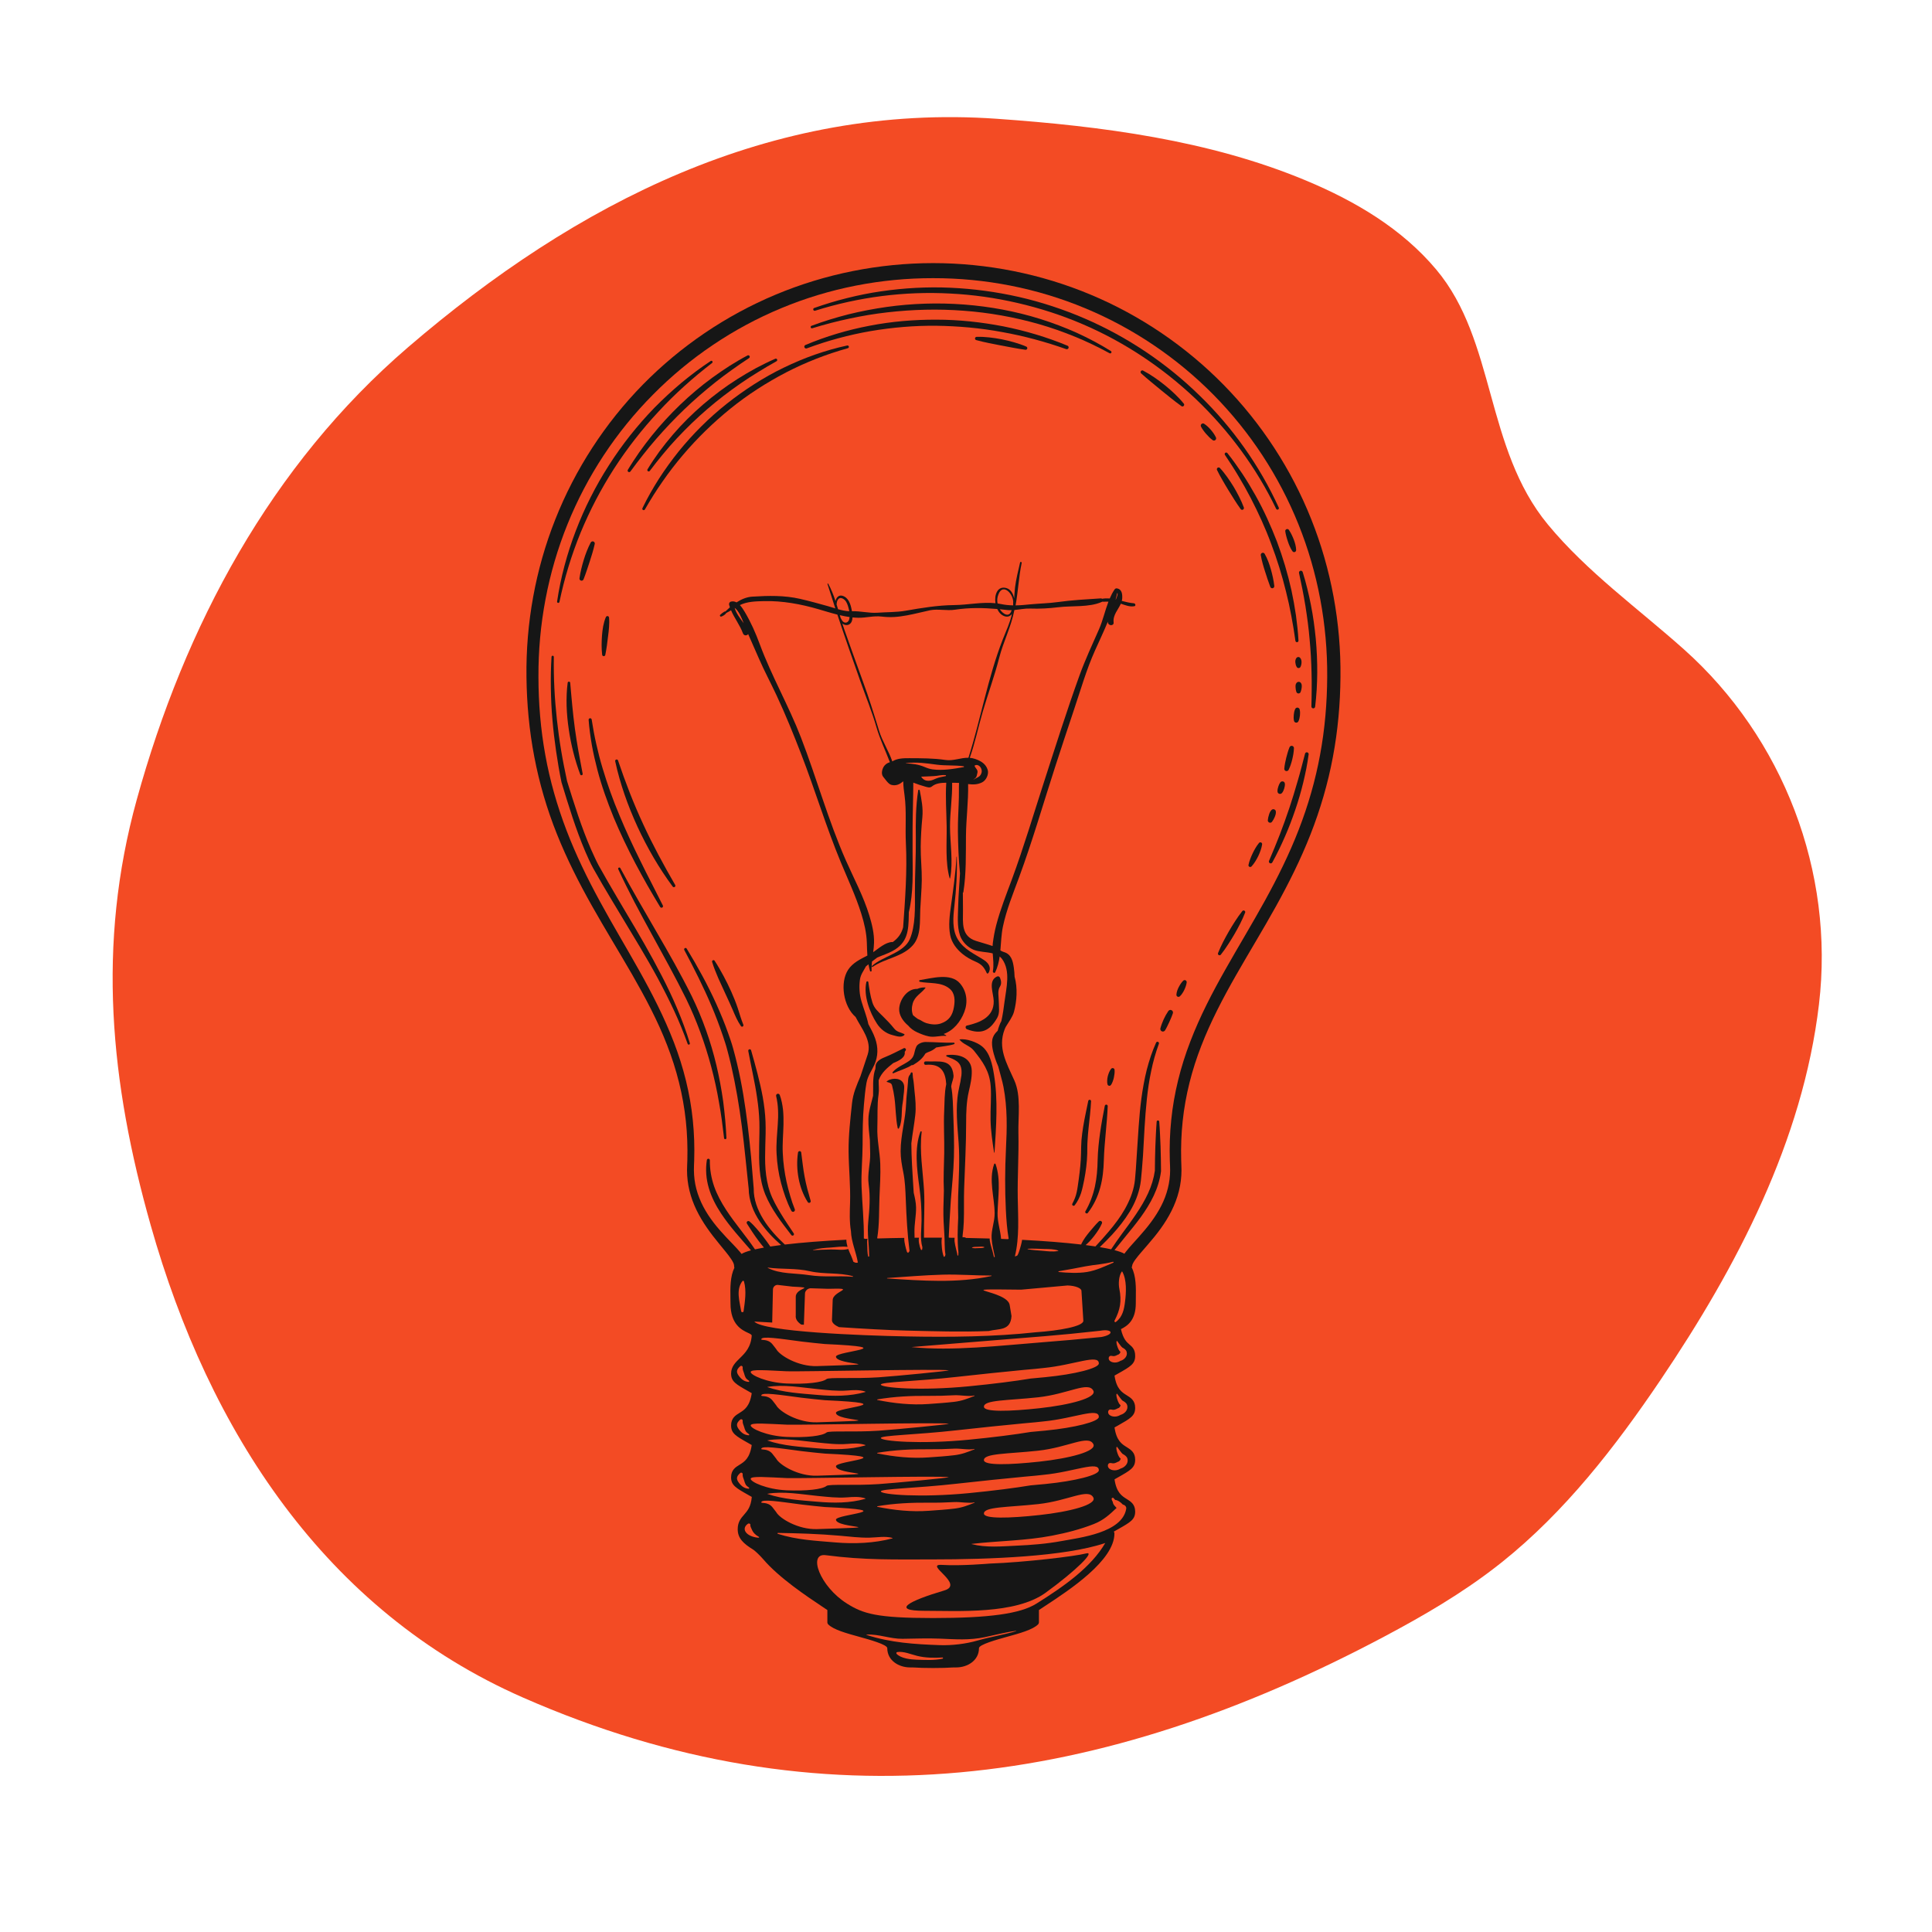
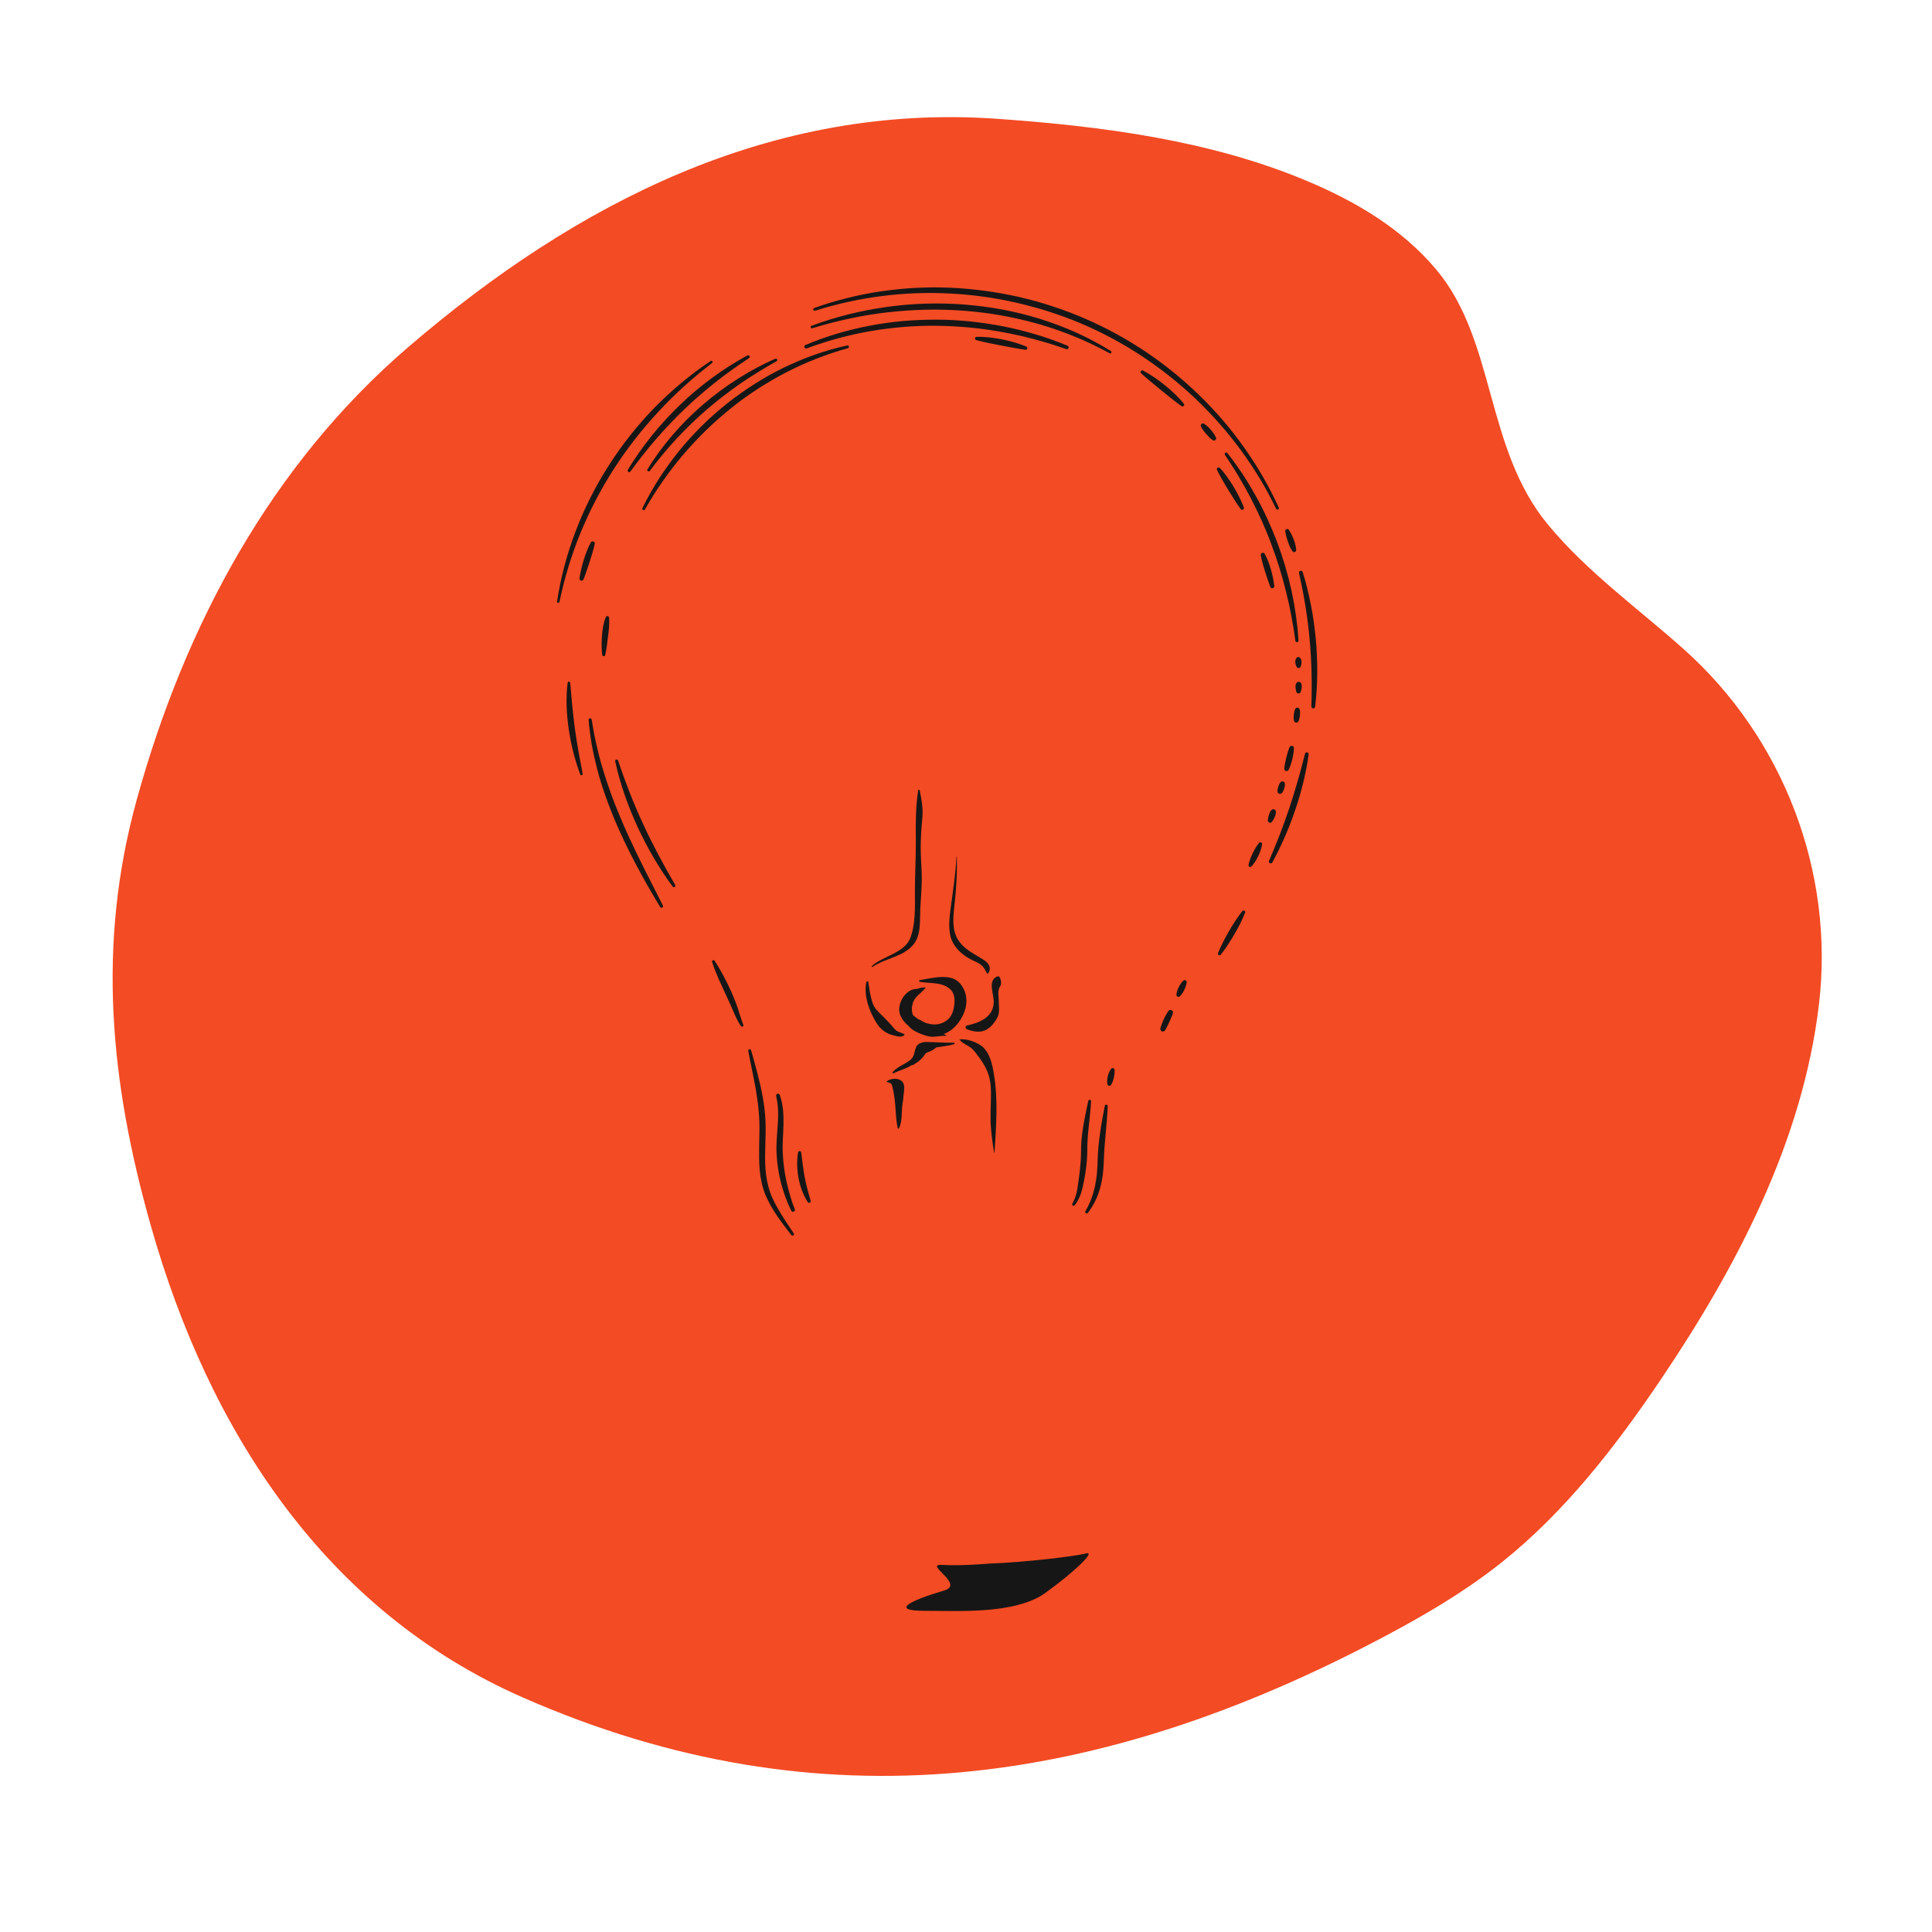
<svg xmlns="http://www.w3.org/2000/svg" width="500" zoomAndPan="magnify" viewBox="0 0 375 375" height="500" preserveAspectRatio="xMidYMid meet" version="1.2">
  <defs>
    <clipPath id="4a5232d769">
-       <path d="M 102.18 51.062 L 260.188 51.062 L 260.188 323.758 L 102.18 323.758 Z M 102.18 51.062 " />
-     </clipPath>
+       </clipPath>
  </defs>
  <g id="872f17f31b">
    <path style=" stroke:none;fill-rule:nonzero;fill:#f34b24;fill-opacity:1;" d="M 291.508 303.227 C 291.164 303.5 290.824 303.77 290.477 304.035 C 283.699 309.305 276.25 313.641 268.668 317.668 C 213.977 346.699 159.543 354.957 101.535 329.504 C 63.07 312.625 40.531 277.668 29.27 237.891 C 21.391 210.098 18.754 183.391 26.547 155.199 C 35.863 121.492 52.559 90.293 79.234 67.375 C 111.766 39.43 149.645 19.949 193.543 23.059 C 213.781 24.492 234.746 27.188 253.59 35.082 C 263.074 39.055 272.102 44.371 278.777 52.324 C 290.395 66.156 288.168 86.953 300.445 101.812 C 308.078 111.043 317.949 118.094 326.883 126.07 C 346.098 143.227 356.121 169.18 353.059 194.965 C 349.918 221.414 337.195 245.805 322.289 267.875 C 313.504 280.875 303.75 293.449 291.508 303.227 " />
    <path style=" stroke:none;fill-rule:nonzero;fill:#161616;fill-opacity:1;" d="M 210.785 301.527 C 208.789 302.062 198.863 303.254 192.113 303.488 C 192.113 303.488 186.512 303.977 182.832 303.746 C 179.203 303.52 187.355 307.496 183.289 308.707 C 176.445 310.727 172.82 312.656 179.426 312.656 C 186.023 312.656 197.098 313.379 202.93 309.164 C 208.758 304.945 212.777 300.988 210.785 301.527 " />
    <path style=" stroke:none;fill-rule:nonzero;fill:#161616;fill-opacity:1;" d="M 169.371 187.672 C 171.828 185.984 175.219 185.742 177.215 183.434 C 178.812 181.586 178.516 178.812 178.621 176.562 C 178.707 174.652 178.891 172.75 178.918 170.84 C 178.945 168.668 178.684 166.504 178.707 164.32 C 178.73 162.43 178.844 160.551 179.027 158.668 C 179.203 156.836 178.859 155.195 178.516 153.391 C 178.488 153.25 178.25 153.246 178.227 153.391 C 177.738 156.504 177.723 159.559 177.762 162.699 C 177.801 166.242 177.57 169.75 177.586 173.289 C 177.598 176.086 177.719 179.676 176.59 182.297 C 175.441 184.969 171.281 185.609 169.238 187.508 C 169.152 187.59 169.27 187.742 169.371 187.672 " />
    <path style=" stroke:none;fill-rule:nonzero;fill:#161616;fill-opacity:1;" d="M 186.82 185.16 C 187.559 185.762 188.418 186.258 189.297 186.629 C 190.523 187.152 190.996 187.707 191.531 188.875 C 191.586 189.004 191.77 188.973 191.84 188.875 C 192.469 187.922 191.965 187 191.062 186.395 C 189.172 185.137 187.148 184.371 185.91 182.324 C 184.758 180.426 185.008 177.965 185.246 175.867 C 185.602 172.68 185.809 169.512 185.715 166.305 C 185.715 166.262 185.652 166.262 185.648 166.305 C 185.496 169.484 185.02 172.633 184.59 175.781 C 184.328 177.684 184.066 179.594 184.43 181.5 C 184.715 182.984 185.676 184.227 186.82 185.16 " />
    <path style=" stroke:none;fill-rule:nonzero;fill:#161616;fill-opacity:1;" d="M 173.242 200.914 C 173.938 201.082 174.953 201.492 175.527 200.895 C 175.582 200.844 175.574 200.742 175.504 200.707 C 174.762 200.336 174.113 200.344 173.543 199.621 C 172.859 198.762 172.082 197.973 171.301 197.199 C 170.457 196.363 169.707 195.766 169.332 194.582 C 168.918 193.285 168.727 191.949 168.539 190.613 C 168.512 190.418 168.199 190.434 168.16 190.613 C 167.578 193.223 168.789 196.465 170.195 198.656 C 170.902 199.762 171.969 200.598 173.242 200.914 " />
    <path style=" stroke:none;fill-rule:nonzero;fill:#161616;fill-opacity:1;" d="M 185.137 202.379 C 183.281 202.434 181.469 202.258 179.625 202.25 C 179.062 202.25 178.137 202.57 177.867 203.129 C 177.344 204.219 177.645 205.07 176.477 205.906 C 175.406 206.676 174.109 207.098 173.262 208.109 C 173.164 208.227 173.281 208.379 173.418 208.312 C 174.605 207.762 175.922 207.422 176.984 206.73 C 177.066 206.758 177.16 206.754 177.238 206.707 C 178.211 206.133 179.047 205.488 179.613 204.5 C 179.629 204.488 179.648 204.477 179.676 204.457 C 179.832 204.359 180.043 204.246 180.215 204.191 C 180.828 203.98 181.25 203.711 181.719 203.316 C 182.859 203.098 184.094 203.016 185.176 202.676 C 185.336 202.625 185.309 202.375 185.137 202.379 " />
    <path style=" stroke:none;fill-rule:nonzero;fill:#161616;fill-opacity:1;" d="M 190.641 203.121 C 189.652 202.289 187.523 201.527 186.23 201.758 C 186.223 201.762 186.219 201.766 186.223 201.766 C 186.977 202.758 188.238 202.938 189.02 203.91 C 190.766 206.086 192.07 207.914 192.289 210.777 C 192.453 212.969 192.215 215.176 192.266 217.367 C 192.312 219.508 192.621 221.598 192.953 223.707 C 192.961 223.754 193.031 223.742 193.035 223.699 C 193.355 218.727 193.75 213.465 192.922 208.52 C 192.609 206.633 192.168 204.395 190.641 203.121 " />
    <path style=" stroke:none;fill-rule:nonzero;fill:#161616;fill-opacity:1;" d="M 172.711 209.559 C 172.672 209.574 172.633 209.59 172.602 209.605 C 172.543 209.625 172.492 209.645 172.445 209.668 C 172.441 209.672 172.441 209.676 172.441 209.68 C 172.332 209.742 172.227 209.805 172.117 209.891 C 172.078 209.926 172.105 209.988 172.148 210 C 172.715 210.199 173.016 210.156 173.164 210.75 C 173.355 211.492 173.488 212.215 173.598 212.973 C 173.883 214.957 173.828 217.031 174.25 218.992 C 174.273 219.09 174.426 219.109 174.473 219.02 C 174.57 218.828 174.648 218.633 174.715 218.438 C 174.73 218.422 174.746 218.406 174.754 218.375 C 174.762 218.332 174.762 218.293 174.766 218.25 C 175.055 217.25 175.008 216.18 175.078 215.117 C 175.133 214.344 175.324 213.562 175.359 212.777 C 175.441 212.195 175.508 211.609 175.508 211.043 C 175.508 209.469 173.914 209.133 172.711 209.559 " />
    <path style=" stroke:none;fill-rule:nonzero;fill:#161616;fill-opacity:1;" d="M 178.535 190.566 C 180.457 190.949 182.652 190.543 184.312 191.898 C 185.391 192.781 185.379 194.215 185.16 195.477 C 184.875 197.113 184.191 198.113 182.609 198.66 C 181.734 198.961 180.688 198.852 179.824 198.594 C 179.168 198.395 178.73 197.988 178.152 197.777 C 177.812 197.535 177.48 197.297 177.211 197.047 C 176.926 196.328 176.934 195.531 177.156 194.77 C 177.57 193.348 178.781 192.844 179.617 191.773 C 179.652 191.73 179.633 191.664 179.57 191.664 C 179.02 191.637 178.508 191.742 178.043 191.945 C 176.098 191.875 174.617 194.016 174.531 195.805 C 174.469 197.074 175.316 198.25 176.23 199.023 C 176.246 199.035 176.262 199.043 176.273 199.059 C 176.746 199.633 177.363 200.074 178.074 200.395 C 178.812 200.723 179.5 201 180.293 201.164 C 181.395 201.391 182.5 200.98 183.609 201.062 C 183.672 201.066 183.688 200.98 183.641 200.949 C 183.48 200.855 183.32 200.773 183.156 200.695 C 185.062 200.047 186.453 198.305 187.168 196.434 C 187.902 194.523 187.68 192.441 186.332 190.875 C 184.523 188.766 180.809 189.895 178.535 190.238 C 178.367 190.258 178.375 190.531 178.535 190.566 " />
    <path style=" stroke:none;fill-rule:nonzero;fill:#161616;fill-opacity:1;" d="M 187.695 199.055 C 187.297 199.141 187.371 199.66 187.695 199.781 C 190.449 200.832 192.098 200.109 193.555 197.57 C 194.109 196.609 193.867 195.355 193.859 194.301 C 193.852 193.418 193.578 192.309 194.086 191.504 C 194.445 190.945 194.32 190.344 194.102 189.793 C 194 189.535 193.758 189.43 193.504 189.547 C 191.73 190.379 192.84 192.766 192.879 194.301 C 192.953 197.402 190.215 198.484 187.695 199.055 " />
    <g clip-rule="nonzero" clip-path="url(#4a5232d769)">
      <path style=" stroke:none;fill-rule:nonzero;fill:#161616;fill-opacity:1;" d="M 216.812 115.133 C 217.07 115.102 216.867 115.723 216.59 116.363 C 216.578 116.359 216.562 116.359 216.547 116.352 C 216.703 115.77 216.863 115.125 216.812 115.133 Z M 256.23 146.492 C 255.316 151.465 253.91 156.344 252.074 161.066 C 250.246 165.789 247.98 170.352 245.52 174.82 C 243.055 179.293 240.391 183.68 237.852 188.172 C 235.309 192.66 232.902 197.285 231.035 202.168 C 229.156 207.039 227.863 212.172 227.336 217.387 C 227.066 219.992 226.98 222.613 227.062 225.23 C 227.082 225.883 227.125 226.547 227.121 227.125 C 227.121 227.711 227.082 228.316 227.008 228.906 C 226.859 230.094 226.559 231.258 226.137 232.383 C 225.285 234.641 223.906 236.695 222.316 238.613 C 221.52 239.578 220.668 240.508 219.797 241.477 C 219.359 241.961 218.922 242.453 218.488 243.016 C 218.41 243.117 218.328 243.234 218.246 243.348 C 217.824 243.105 217.176 242.879 216.32 242.652 C 217.02 241.766 217.727 240.891 218.449 240.016 C 219.457 238.789 220.465 237.551 221.418 236.25 C 222.359 234.945 223.234 233.57 223.934 232.086 C 224.625 230.605 225.145 229.016 225.348 227.367 L 225.352 227.324 L 225.352 227.285 C 225.344 225.691 225.309 224.094 225.262 222.5 C 225.23 221.699 225.203 220.898 225.156 220.102 C 225.109 219.301 225.074 218.504 225.008 217.707 C 224.996 217.586 224.902 217.492 224.777 217.477 C 224.641 217.465 224.52 217.57 224.508 217.707 C 224.441 218.504 224.406 219.301 224.359 220.102 C 224.312 220.898 224.285 221.695 224.254 222.5 C 224.203 224.078 224.168 225.656 224.16 227.234 C 223.945 228.73 223.496 230.195 222.855 231.586 C 222.211 232.992 221.41 234.328 220.531 235.633 C 219.66 236.938 218.715 238.211 217.766 239.488 C 217.055 240.477 216.336 241.465 215.668 242.492 C 215.027 242.348 214.289 242.203 213.473 242.066 C 214.285 241.281 215.082 240.48 215.855 239.652 C 217.109 238.273 218.293 236.805 219.273 235.188 C 220.266 233.574 221.004 231.77 221.34 229.863 C 221.426 229.402 221.473 228.891 221.512 228.449 L 221.641 227.066 C 221.719 226.137 221.789 225.219 221.855 224.297 C 222.066 220.602 222.219 216.922 222.609 213.281 C 222.801 211.461 223.066 209.648 223.449 207.863 C 223.809 206.074 224.316 204.316 224.938 202.594 C 224.988 202.453 224.926 202.293 224.785 202.227 C 224.637 202.164 224.461 202.227 224.398 202.375 C 223.629 204.074 223.051 205.855 222.582 207.66 C 222.129 209.473 221.805 211.312 221.551 213.152 C 221.055 216.844 220.91 220.543 220.645 224.219 L 220.465 226.973 L 220.352 228.344 C 220.312 228.82 220.281 229.23 220.203 229.676 C 219.922 231.418 219.23 233.082 218.355 234.648 C 217.473 236.215 216.367 237.672 215.188 239.059 C 214.367 240.043 213.496 240.988 212.621 241.934 C 212.023 241.844 211.391 241.75 210.723 241.668 C 210.992 241.438 211.246 241.191 211.492 240.941 C 211.809 240.594 212.113 240.246 212.395 239.875 C 212.68 239.504 212.953 239.121 213.207 238.727 C 213.457 238.328 213.688 237.918 213.879 237.48 C 213.938 237.348 213.914 237.184 213.805 237.074 C 213.664 236.93 213.43 236.926 213.285 237.066 L 213.281 237.07 C 212.949 237.395 212.641 237.734 212.34 238.082 C 212.039 238.422 211.738 238.77 211.453 239.129 C 211.16 239.477 210.887 239.848 210.613 240.223 C 210.355 240.605 210.102 240.996 209.898 241.43 C 209.875 241.473 209.867 241.516 209.867 241.562 C 206.684 241.188 202.789 240.875 198.391 240.648 C 198.293 241.328 198.07 242.051 197.922 242.555 C 197.805 242.949 197.668 243.34 197.473 243.688 C 197.449 243.695 197.43 243.695 197.414 243.711 C 197.195 243.824 197.074 243.875 196.992 243.848 C 197.895 240.105 197.602 236.309 197.543 232.473 C 197.477 228.297 197.766 224.117 197.672 219.938 C 197.598 216.719 198.234 212.711 196.879 209.703 C 195.332 206.281 193.645 203.375 194.977 199.855 C 195.066 199.629 195.156 199.406 195.266 199.234 C 195.773 198.395 196.539 197.375 196.805 196.418 C 197.363 194.359 197.551 191.762 196.93 189.574 C 196.91 188.996 196.867 188.418 196.785 187.84 C 196.594 186.473 196.266 185.195 194.836 184.785 C 194.602 184.719 194.383 184.602 194.172 184.473 C 194.312 182.949 194.348 181.406 194.656 179.898 C 195.344 176.598 196.641 173.449 197.801 170.289 C 200.406 163.227 202.504 155.945 204.824 148.777 C 206.023 145.082 207.242 141.391 208.477 137.703 C 209.762 133.887 210.891 129.922 212.543 126.25 C 213.387 124.375 214.258 122.543 215.031 120.66 C 215.035 120.719 215.035 120.766 215.043 120.816 C 215.129 121.516 216.234 121.531 216.152 120.816 C 215.988 119.344 217.039 118.363 217.555 117.176 C 218.41 117.465 219.25 117.82 220.168 117.668 C 220.512 117.617 220.395 117.125 220.094 117.098 C 219.301 117.035 218.52 116.836 217.738 116.637 C 217.781 116.465 217.816 116.289 217.824 116.102 C 217.863 115.27 217.742 114.312 216.73 114.199 C 216.562 114.184 216.41 114.305 216.324 114.434 C 215.957 114.977 215.656 115.559 215.398 116.168 C 214.902 116.125 214.406 116.133 213.906 116.223 C 213.844 116.172 213.77 116.141 213.68 116.145 C 210.887 116.328 208.074 116.473 205.293 116.863 C 203.516 117.113 201.742 117.129 199.961 117.305 C 198.992 117.406 198.055 117.492 197.117 117.504 C 197.117 117.492 197.125 117.48 197.129 117.469 C 197.625 114.758 197.73 111.992 198.309 109.266 C 198.352 109.062 198.047 108.977 198 109.18 C 197.629 110.785 197.223 112.387 197.016 114.023 C 196.93 114.719 196.906 115.441 196.848 116.156 C 196.652 115.223 196.195 114.379 195.316 114.137 C 193.629 113.672 192.961 115.422 193.223 117.086 C 190.559 116.805 187.887 117.418 185.203 117.445 C 182.047 117.48 178.906 117.992 175.797 118.539 C 174.035 118.852 172.094 118.797 170.301 118.93 C 168.652 119.043 167.008 118.578 165.363 118.641 C 165.34 118.508 165.316 118.391 165.293 118.281 C 165.082 117.211 164.668 115.965 163.508 115.637 C 162.781 115.43 162.309 116.012 162.172 116.664 C 161.781 115.504 161.344 114.371 160.762 113.301 C 160.719 113.223 160.59 113.273 160.613 113.363 C 161.109 114.941 161.613 116.516 162.133 118.09 C 161.637 117.938 161.152 117.781 160.688 117.652 C 158.891 117.152 157.09 116.648 155.273 116.234 C 152.211 115.539 149.137 115.613 146.023 115.809 C 144.93 115.875 143.902 116.312 142.957 116.922 C 142.633 116.746 142.273 116.672 141.875 116.773 C 141.602 116.836 141.453 117.133 141.52 117.395 C 141.562 117.562 141.621 117.719 141.676 117.879 C 141.363 118.148 141.062 118.422 140.777 118.699 C 140.77 118.699 140.762 118.695 140.754 118.695 C 140.762 118.695 140.77 118.699 140.773 118.699 C 140.773 118.699 140.773 118.703 140.773 118.703 C 140.715 118.688 140.645 118.688 140.594 118.723 C 140.312 118.887 140.023 119.113 139.793 119.332 C 139.641 119.477 139.797 119.742 139.988 119.68 C 140.305 119.582 140.668 119.344 140.891 119.105 C 140.922 119.074 140.949 119.027 140.957 118.98 C 141.281 118.824 141.594 118.648 141.895 118.457 C 142.555 119.996 143.613 121.332 144.199 122.914 C 144.398 123.453 144.98 123.406 145.219 123.074 C 145.926 124.652 146.613 126.238 147.305 127.824 C 148.348 130.223 149.613 132.578 150.719 134.949 C 152.469 138.684 154.016 142.512 155.504 146.359 C 158.199 153.324 160.355 160.512 163.219 167.41 C 164.586 170.703 166.105 173.93 167.176 177.344 C 167.746 179.176 168.195 181.07 168.254 182.996 C 168.277 183.863 168.301 184.676 168.359 185.473 C 166.973 186.184 165.492 186.891 164.613 188.242 C 162.996 190.727 163.68 195.34 166.07 197.395 C 167.219 199.66 169.273 202.008 168.418 204.684 C 167.965 206.094 167.469 207.5 167.012 208.914 C 167.008 208.914 167.008 208.914 167.008 208.918 C 166.262 210.695 165.586 212.195 165.375 214.148 C 165.043 217.277 164.68 220.398 164.711 223.547 C 164.746 226.867 165.102 230.164 164.996 233.488 C 164.945 235.086 164.852 237.133 165.168 238.965 C 165.23 241.035 166.168 243.008 166.512 245.055 C 166.473 245.078 166.418 245.094 166.336 245.102 C 166.066 245.129 165.855 245.027 165.645 244.918 C 165.484 244.5 165.355 244.066 165.191 243.719 C 165.023 243.367 164.82 242.922 164.648 242.434 C 163.539 242.723 162.414 242.496 161.281 242.52 C 160.129 242.543 158.98 242.598 157.828 242.66 C 157.801 242.66 157.793 242.617 157.824 242.609 C 158.969 242.293 160.102 242.211 161.281 242.141 C 162.355 242.074 163.438 241.871 164.508 242.02 C 164.371 241.547 164.273 241.066 164.281 240.625 C 159.688 240.859 155.629 241.176 152.336 241.566 C 150.758 240.09 149.289 238.488 148.168 236.676 C 147.602 235.762 147.133 234.793 146.797 233.793 C 146.465 232.789 146.281 231.746 146.297 230.703 L 146.297 230.684 L 146.293 230.66 L 145.785 224.586 C 145.594 222.562 145.387 220.539 145.137 218.523 C 144.641 214.484 144.02 210.445 143.066 206.473 C 142.828 205.48 142.578 204.488 142.301 203.5 C 142.027 202.492 141.684 201.543 141.344 200.57 C 140.668 198.645 139.887 196.754 139.047 194.895 C 137.367 191.172 135.402 187.598 133.289 184.129 C 133.215 184.004 133.059 183.961 132.93 184.031 C 132.801 184.102 132.75 184.266 132.82 184.395 C 134.723 187.973 136.551 191.582 138.125 195.297 C 138.91 197.156 139.625 199.039 140.273 200.945 C 140.59 201.895 140.926 202.863 141.168 203.82 C 141.426 204.785 141.676 205.762 141.906 206.742 C 142.805 210.672 143.48 214.652 143.996 218.664 C 144.254 220.668 144.48 222.684 144.688 224.699 L 145.32 230.746 L 145.32 230.703 C 145.328 231.863 145.559 233.008 145.941 234.086 C 146.32 235.164 146.863 236.172 147.488 237.109 C 148.648 238.828 150.074 240.32 151.613 241.656 C 150.867 241.75 150.168 241.848 149.508 241.949 C 149.445 241.852 149.383 241.754 149.32 241.66 C 148.945 241.121 148.559 240.582 148.148 240.066 C 147.75 239.539 147.336 239.02 146.891 238.516 C 146.449 238.016 146.008 237.52 145.465 237.074 C 145.355 236.988 145.203 236.977 145.078 237.051 C 144.93 237.148 144.879 237.352 144.98 237.504 L 144.984 237.512 C 145.328 238.055 145.684 238.617 146.051 239.164 C 146.418 239.715 146.797 240.254 147.191 240.785 C 147.535 241.254 147.898 241.707 148.281 242.152 C 147.641 242.266 147.062 242.383 146.543 242.5 C 144.746 239.844 142.641 237.445 140.941 234.836 C 140 233.387 139.172 231.875 138.609 230.262 C 138.051 228.648 137.762 226.953 137.781 225.207 C 137.785 225.066 137.684 224.934 137.535 224.914 C 137.379 224.887 137.23 224.996 137.203 225.156 L 137.199 225.164 C 136.918 226.949 137.055 228.836 137.578 230.59 C 138.094 232.359 138.945 233.992 139.938 235.496 C 141.672 238.121 143.77 240.379 145.766 242.691 C 144.941 242.914 144.324 243.148 143.934 243.387 C 143.848 243.277 143.766 243.172 143.684 243.066 C 143.234 242.527 142.777 242.055 142.328 241.578 C 141.426 240.645 140.547 239.734 139.723 238.785 C 138.07 236.891 136.633 234.824 135.738 232.523 C 135.281 231.379 134.965 230.18 134.809 228.961 C 134.734 228.352 134.695 227.738 134.688 227.121 C 134.68 226.516 134.723 225.867 134.742 225.219 C 134.824 222.621 134.738 220.02 134.473 217.43 C 133.953 212.254 132.668 207.168 130.805 202.324 C 128.941 197.477 126.578 192.855 124.059 188.363 C 121.539 183.863 118.887 179.469 116.445 174.969 C 114 170.48 111.758 165.895 109.949 161.148 C 108.137 156.402 106.734 151.512 105.84 146.523 C 104.934 141.535 104.516 136.465 104.512 131.387 C 104.457 121.258 106.355 111.129 110.148 101.762 C 113.93 92.391 119.598 83.797 126.711 76.633 C 133.797 69.445 142.32 63.688 151.637 59.82 C 160.941 55.938 171.043 53.973 181.109 53.992 C 191.215 53.973 201.289 55.938 210.605 59.82 C 219.922 63.684 228.449 69.441 235.535 76.625 C 242.629 83.809 248.273 92.414 252.035 101.785 C 255.809 111.156 257.676 121.27 257.609 131.387 C 257.582 136.457 257.152 141.52 256.23 146.492 Z M 218.371 252.641 C 218.184 254.18 217.883 255.641 216.578 256.598 C 216.418 256.719 216.246 256.492 216.324 256.348 C 217.449 254.203 217.738 252.531 217.262 250.152 C 217.066 249.18 217.152 247.668 217.719 246.832 C 217.742 246.789 217.809 246.781 217.84 246.832 C 218.734 248.445 218.594 250.875 218.371 252.641 Z M 217.844 261.555 C 218.18 261.746 218.547 261.961 218.672 262.359 C 218.934 263.199 218.23 263.953 217.438 264.156 C 217.41 264.176 217.391 264.195 217.359 264.215 C 216.949 264.426 216.547 264.516 216.086 264.441 C 215.699 264.375 215.254 264.152 215.199 263.727 C 215.16 263.438 215.312 263.18 215.625 263.16 C 215.766 263.156 216.004 263.215 216.047 263.223 C 216.238 263.234 216.246 263.223 216.441 263.18 C 216.688 263.121 216.895 262.957 217.152 262.879 C 217.238 262.82 217.32 262.734 217.375 262.648 C 217.395 262.621 217.406 262.605 217.414 262.59 C 217.426 262.559 217.434 262.523 217.438 262.484 C 217.441 262.449 217.457 262.418 217.48 262.395 L 217.48 262.383 C 217.453 262.363 217.43 262.336 217.398 262.316 C 217.023 262.051 216.492 260.348 216.789 260.289 C 216.82 260.285 216.848 260.293 216.867 260.32 C 216.988 260.492 217.656 261.453 217.844 261.555 Z M 216.406 273.594 C 216.668 273.535 216.891 273.359 217.164 273.277 C 217.258 273.215 217.344 273.125 217.402 273.027 C 217.418 273.008 217.434 272.984 217.441 272.973 C 217.453 272.934 217.465 272.895 217.469 272.859 C 217.473 272.82 217.488 272.789 217.512 272.758 L 217.512 272.754 C 217.484 272.727 217.457 272.699 217.426 272.68 C 217.027 272.398 216.465 270.594 216.781 270.527 C 216.816 270.523 216.844 270.531 216.859 270.562 C 216.992 270.742 217.699 271.762 217.898 271.871 C 218.258 272.07 218.645 272.305 218.773 272.723 C 219.055 273.621 218.309 274.418 217.469 274.633 C 217.438 274.656 217.414 274.676 217.387 274.695 C 216.949 274.918 216.523 275.016 216.035 274.934 C 215.625 274.867 215.152 274.633 215.09 274.176 C 215.047 273.867 215.207 273.594 215.543 273.578 C 215.691 273.57 215.945 273.637 215.992 273.641 C 216.195 273.66 216.203 273.641 216.406 273.594 Z M 216.395 283.984 C 216.66 283.918 216.891 283.746 217.176 283.66 C 217.266 283.594 217.355 283.5 217.414 283.406 C 217.434 283.379 217.445 283.359 217.457 283.344 C 217.469 283.305 217.477 283.266 217.48 283.23 C 217.484 283.191 217.5 283.156 217.527 283.125 L 217.527 283.121 C 217.496 283.094 217.473 283.07 217.438 283.043 C 217.027 282.758 216.453 280.898 216.777 280.836 C 216.812 280.832 216.836 280.84 216.859 280.871 C 216.992 281.055 217.723 282.102 217.926 282.215 C 218.293 282.422 218.688 282.66 218.82 283.09 C 219.109 284.008 218.344 284.828 217.48 285.055 C 217.449 285.07 217.43 285.098 217.395 285.113 C 216.949 285.348 216.512 285.445 216.008 285.359 C 215.586 285.289 215.105 285.047 215.039 284.578 C 214.996 284.266 215.16 283.984 215.504 283.965 C 215.656 283.961 215.918 284.027 215.965 284.031 C 216.172 284.047 216.188 284.031 216.395 283.984 Z M 216.453 291.133 C 216.957 291.164 217.598 291.633 217.941 292.035 C 218.328 292.113 218.672 292.426 218.598 292.867 C 217.805 297.523 209.625 298.453 206.023 299.121 C 203.098 299.66 200.25 299.883 197.289 300.016 C 194.363 300.148 191.453 300.441 188.598 299.711 C 188.574 299.707 188.578 299.676 188.602 299.668 C 193.805 299.066 199.004 299.07 204.188 298.074 C 206.953 297.539 209.695 296.848 212.32 295.809 C 214.227 295.059 215.352 293.98 216.727 292.691 C 216.641 292.578 216.535 292.477 216.441 292.375 C 216.195 292.121 216.035 291.891 215.988 291.535 C 215.969 291.379 215.977 291.535 215.863 291.281 C 215.801 291.148 215.777 291.066 215.77 290.922 C 215.754 290.73 216.008 290.648 216.133 290.773 C 216.25 290.883 216.348 291.012 216.453 291.133 Z M 201.164 311.266 C 198.035 313.227 192.031 314.062 181.086 314.062 C 170.141 314.062 167.555 313.227 164.418 311.266 C 159.109 307.941 156.762 301.402 160.262 301.859 C 167.82 302.852 173.617 302.68 181.086 302.68 C 192.012 302.68 206.668 302.137 214.426 299.531 C 214.461 299.523 214.496 299.512 214.527 299.5 C 211.789 304.207 206.492 307.934 201.164 311.266 Z M 197.223 316.602 C 194.754 317.324 192.207 317.723 189.73 318.43 C 187.461 319.082 184.773 319.402 182.422 319.32 C 177.508 319.148 172.879 318.852 168.191 317.336 C 168.156 317.324 168.168 317.277 168.199 317.273 C 170.547 317.137 172.793 318.121 175.176 318.09 C 177.598 318.059 179.996 317.961 182.422 318.059 C 185.453 318.18 188.129 318.406 191.16 317.77 C 193.172 317.348 195.172 316.812 197.215 316.543 C 197.25 316.539 197.254 316.59 197.223 316.602 Z M 182.961 321.949 C 181.273 322.312 179.637 322.195 177.922 322.148 C 176.73 322.109 174.887 321.902 174.035 321.02 C 173.938 320.914 173.969 320.699 174.133 320.668 C 175.348 320.457 176.836 321.113 178.027 321.406 C 179.633 321.801 181.281 321.809 182.926 321.719 C 183.062 321.707 183.09 321.918 182.961 321.949 Z M 151 297.539 C 154.969 297.598 158.973 297.73 162.93 298.074 C 164.879 298.242 166.816 298.5 168.781 298.457 C 170.242 298.426 171.785 298.117 173.203 298.504 C 173.25 298.523 173.25 298.59 173.203 298.605 C 169.672 299.547 165.723 299.695 162.094 299.379 C 158.289 299.055 154.637 298.895 150.977 297.719 C 150.875 297.691 150.895 297.539 151 297.539 Z M 149.914 292.535 C 149.02 291.457 147.73 291.852 147.758 291.598 C 147.82 290.898 151.312 291.469 155.605 292.031 C 157.258 292.246 158.824 292.375 160.109 292.512 C 175.594 293.215 162.258 293.879 162.258 294.965 C 162.258 296.699 174.191 296.289 158.59 296.797 C 154.926 296.918 151.316 294.723 150.652 293.488 C 150.457 293.246 150.242 292.938 149.914 292.535 Z M 147.23 298.469 C 146.406 298.426 145.434 298.113 144.914 297.578 C 144.336 296.977 144.438 296.285 145.152 295.773 C 145.227 295.719 145.34 295.688 145.438 295.715 C 145.555 295.746 145.664 295.828 145.648 295.934 C 145.605 296.289 145.777 296.5 145.906 296.824 C 146.148 297.441 146.605 297.93 147.293 298.301 C 147.383 298.352 147.355 298.477 147.23 298.469 Z M 167.945 290.926 C 164.953 291.777 161.758 291.754 158.68 291.488 C 155.5 291.215 151.984 291.023 148.961 289.973 C 148.945 289.969 148.945 289.945 148.961 289.941 C 152.062 289.402 155.562 290.051 158.68 290.359 C 160.562 290.539 162.504 290.785 164.398 290.637 C 165.625 290.543 166.77 290.449 167.945 290.832 C 167.988 290.844 167.992 290.914 167.945 290.926 Z M 145.707 287.035 C 145.738 286.449 148.883 286.723 152.746 286.895 C 155.047 287 182.875 286.402 184.141 286.719 C 184.492 286.809 173.785 287.848 170.551 288.062 C 165.824 288.383 160.902 288.016 160.422 288.418 C 159.617 289.078 156.535 289.438 152.664 289.266 C 148.797 289.094 145.684 287.629 145.707 287.035 Z M 145.312 288.957 C 144.488 288.906 143.941 288.5 143.422 287.812 C 142.844 287.043 142.945 286.578 143.66 285.926 C 143.734 285.855 143.84 285.816 143.945 285.852 C 144.059 285.891 144.172 285.992 144.156 286.133 C 144.109 286.586 144.285 286.855 144.414 287.273 C 144.652 288.062 144.688 288.266 145.371 288.742 C 145.457 288.801 145.438 288.965 145.312 288.957 Z M 158.68 281.121 C 155.5 280.848 151.984 280.652 148.961 279.605 C 148.945 279.602 148.945 279.578 148.961 279.574 C 152.062 279.031 155.562 279.684 158.68 279.988 C 160.562 280.176 162.504 280.418 164.398 280.27 C 165.625 280.176 166.77 280.082 167.945 280.465 C 167.988 280.477 167.992 280.547 167.945 280.562 C 164.953 281.41 161.758 281.387 158.68 281.121 Z M 158.59 286.434 C 154.926 286.551 151.316 284.359 150.652 283.121 C 150.457 282.875 150.242 282.574 149.914 282.172 C 149.02 281.09 147.73 281.48 147.758 281.23 C 147.82 280.527 151.312 281.105 155.605 281.664 C 157.258 281.879 158.824 282.008 160.109 282.141 C 175.594 282.848 162.258 283.508 162.258 284.598 C 162.258 286.328 174.191 285.922 158.59 286.434 Z M 145.707 276.668 C 145.738 276.082 148.883 276.359 152.746 276.527 C 155.047 276.629 182.875 276.035 184.141 276.348 C 184.492 276.441 173.785 277.48 170.551 277.699 C 165.824 278.02 160.902 277.652 160.422 278.051 C 159.617 278.715 156.535 279.074 152.664 278.902 C 148.797 278.73 145.684 277.258 145.707 276.668 Z M 145.312 278.59 C 144.488 278.535 143.941 278.129 143.422 277.445 C 142.844 276.672 142.945 276.211 143.66 275.555 C 143.734 275.492 143.84 275.449 143.945 275.484 C 144.059 275.523 144.172 275.625 144.156 275.766 C 144.109 276.215 144.285 276.488 144.414 276.906 C 144.652 277.695 144.688 277.898 145.371 278.371 C 145.457 278.434 145.438 278.598 145.312 278.59 Z M 158.68 270.754 C 155.5 270.48 151.984 270.289 148.961 269.242 C 148.945 269.238 148.945 269.211 148.961 269.207 C 152.062 268.664 155.562 269.316 158.68 269.621 C 160.562 269.809 162.504 270.047 164.398 269.902 C 165.625 269.809 166.77 269.715 167.945 270.098 C 167.988 270.113 167.992 270.18 167.945 270.195 C 164.953 271.043 161.758 271.023 158.68 270.754 Z M 158.59 276.066 C 154.926 276.188 151.316 273.992 150.652 272.758 C 150.457 272.512 150.242 272.203 149.914 271.805 C 149.02 270.723 147.73 271.117 147.758 270.863 C 147.82 270.16 151.312 270.738 155.605 271.301 C 157.258 271.512 158.824 271.641 160.109 271.777 C 175.594 272.48 162.258 273.145 162.258 274.227 C 162.258 275.961 174.191 275.555 158.59 276.066 Z M 158.59 265.16 C 154.926 265.281 151.316 263.086 150.652 261.848 C 150.457 261.609 150.242 261.297 149.914 260.902 C 149.02 259.816 147.73 260.215 147.758 259.961 C 147.82 259.258 151.312 259.832 155.605 260.395 C 157.258 260.609 158.824 260.738 160.109 260.875 C 175.594 261.578 162.258 262.242 162.258 263.324 C 162.258 265.059 174.191 264.648 158.59 265.16 Z M 211.008 246.887 C 209.328 247.164 207.207 247.066 205.512 246.898 C 205.434 246.887 205.402 246.762 205.492 246.75 C 207.25 246.469 208.957 246.125 210.703 245.793 C 212.477 245.461 214.281 245.379 216.023 244.91 C 216.125 244.879 216.199 245.039 216.098 245.082 C 214.43 245.801 212.809 246.586 211.008 246.887 Z M 202.648 260.508 C 194.125 261.172 184.805 262.289 176.934 261.469 C 176.801 261.457 197.402 259.789 202.617 259.367 C 205.66 259.121 209.559 258.746 213.555 258.297 C 215.918 257.867 216.43 258.996 213.809 259.508 C 209.645 259.934 205.582 260.281 202.648 260.508 Z M 202.883 267.309 C 201.867 267.41 200.93 267.496 200.059 267.574 C 197.027 268.078 192.781 268.621 188.02 269.082 C 178.66 269.992 171.066 269.371 170.969 268.754 C 170.883 268.234 177.902 268.129 185.609 267.262 C 190.223 266.742 195.211 266.238 198.715 265.898 C 199.57 265.816 200.316 265.75 200.977 265.695 C 201.5 265.633 202.047 265.574 202.621 265.52 C 208.449 264.953 213.328 262.73 213.281 264.66 C 213.254 265.562 208.711 266.746 202.883 267.309 Z M 190.984 273.086 C 190.836 271.703 195.637 271.848 201.496 271.215 C 207.359 270.574 211.227 268.047 212.215 269.926 C 212.949 271.32 207.621 272.699 201.754 273.336 C 195.895 273.973 191.094 274.094 190.984 273.086 Z M 185.219 272.094 C 183.562 272.285 181.906 272.395 180.246 272.516 C 176.918 272.754 173.559 272.402 170.297 271.738 C 170.242 271.727 170.242 271.637 170.297 271.625 C 173.586 271.059 176.91 270.906 180.246 270.938 C 181.902 270.949 183.566 270.91 185.219 270.816 C 186.34 270.75 188.07 271.109 189.113 270.871 C 189.172 270.859 189.188 270.938 189.137 270.953 C 187.75 271.5 186.734 271.91 185.219 272.094 Z M 202.883 277.68 C 201.867 277.773 200.93 277.863 200.059 277.941 C 197.027 278.445 192.781 278.988 188.02 279.449 C 178.66 280.359 171.066 279.734 170.969 279.121 C 170.883 278.598 177.902 278.496 185.609 277.625 C 190.223 277.105 195.211 276.605 198.715 276.27 C 199.57 276.188 200.316 276.117 200.977 276.062 C 201.5 276 202.047 275.945 202.621 275.887 C 208.449 275.324 213.328 273.098 213.281 275.031 C 213.254 275.93 208.711 277.113 202.883 277.68 Z M 190.984 283.453 C 190.836 282.074 195.637 282.215 201.496 281.578 C 207.359 280.941 211.227 278.414 212.215 280.297 C 212.949 281.688 207.621 283.066 201.754 283.703 C 195.895 284.336 191.094 284.461 190.984 283.453 Z M 185.219 282.457 C 183.562 282.656 181.906 282.762 180.246 282.879 C 176.918 283.121 173.559 282.766 170.297 282.102 C 170.242 282.094 170.242 282 170.297 281.992 C 173.586 281.426 176.91 281.273 180.246 281.301 C 181.902 281.316 183.566 281.277 185.219 281.184 C 186.34 281.121 188.07 281.477 189.113 281.242 C 189.172 281.227 189.188 281.301 189.137 281.316 C 187.75 281.867 186.734 282.277 185.219 282.457 Z M 189.137 291.688 C 187.75 292.234 186.734 292.645 185.219 292.824 C 183.562 293.023 181.906 293.125 180.246 293.246 C 176.918 293.488 173.559 293.137 170.297 292.473 C 170.242 292.461 170.242 292.367 170.297 292.359 C 173.586 291.789 176.91 291.645 180.246 291.668 C 181.902 291.688 183.566 291.648 185.219 291.551 C 186.34 291.484 188.07 291.84 189.113 291.609 C 189.172 291.598 189.188 291.668 189.137 291.688 Z M 201.754 294.07 C 195.895 294.707 191.094 294.824 190.984 293.82 C 190.836 292.438 195.637 292.582 201.496 291.945 C 207.359 291.312 211.227 288.785 212.215 290.664 C 212.949 292.059 207.621 293.434 201.754 294.07 Z M 202.883 288.047 C 201.867 288.141 200.93 288.23 200.059 288.305 C 197.027 288.812 192.781 289.355 188.02 289.82 C 178.66 290.723 171.066 290.102 170.969 289.492 C 170.883 288.965 177.902 288.867 185.609 287.996 C 190.223 287.473 195.211 286.973 198.715 286.637 C 199.57 286.551 200.316 286.484 200.977 286.43 C 201.5 286.367 202.047 286.309 202.621 286.254 C 208.449 285.688 213.328 283.461 213.281 285.398 C 213.254 286.301 208.711 287.477 202.883 288.047 Z M 199.5 242.387 C 200.547 242.32 201.613 242.398 202.664 242.426 C 203.574 242.441 204.523 242.426 205.387 242.727 C 205.43 242.738 205.434 242.805 205.387 242.812 C 204.355 243.027 203.25 242.852 202.211 242.766 C 201.309 242.688 200.383 242.652 199.492 242.477 C 199.438 242.465 199.453 242.391 199.5 242.387 Z M 149.883 256.707 L 150.027 250.309 C 150.027 249.809 150.426 249.398 150.926 249.398 L 153.809 249.734 C 158.66 249.98 154.387 249.84 154.457 251.754 L 154.457 255.301 C 154.355 256.062 154.855 256.648 155.516 257.094 C 155.688 257.105 155.855 257.113 156.031 257.133 L 156.246 251.094 C 156.25 250.566 156.727 250.094 157.32 250.051 L 160.742 250.156 C 166.684 249.984 161.625 250.523 161.625 252.367 L 161.488 256.121 C 161.398 256.789 162.125 257.27 162.844 257.594 C 167.602 257.906 172.395 258.188 175.988 258.266 C 181.227 258.387 186.621 258.566 191.887 258.352 L 191.891 258.352 C 193.906 257.84 196.156 258.375 196.332 255.438 L 195.992 253.387 C 195.727 250.309 183.297 250.152 198.207 250.324 L 207.211 249.508 C 208.695 249.551 209.898 250.02 209.91 250.551 L 210.277 256.348 C 210.34 257.453 205.547 258.281 201.07 258.59 C 192.965 259.473 184.336 259.559 176.004 259.398 C 167.172 259.234 148.141 258.5 146.402 256.512 C 147.301 256.551 148.496 256.621 149.883 256.707 Z M 165.543 247.715 C 165.602 247.73 165.59 247.828 165.527 247.824 C 162.664 247.578 159.883 247.957 157.012 247.5 C 154.395 247.086 151.457 247.344 149.031 246.105 C 149 246.094 149.012 246.039 149.051 246.043 C 151.848 246.402 154.461 246.117 157.223 246.75 C 159.953 247.375 162.863 246.949 165.543 247.715 Z M 194.32 241.66 C 194.32 241.656 194.32 241.652 194.32 241.648 C 194.32 241.652 194.32 241.656 194.32 241.66 Z M 188.684 242.117 C 189.059 241.988 189.477 242.02 189.867 242 C 190.25 241.984 190.641 241.926 191.008 242.035 C 191.062 242.055 191.062 242.137 191.008 242.152 C 190.645 242.273 190.25 242.238 189.867 242.258 C 189.477 242.273 189.062 242.328 188.684 242.203 C 188.641 242.191 188.641 242.137 188.684 242.117 Z M 184.152 240.863 C 184.152 240.863 184.16 240.863 184.164 240.867 C 184.16 240.938 184.152 241.004 184.152 241.074 C 184.152 241.004 184.152 240.938 184.152 240.863 Z M 183.016 247.41 C 186.141 247.324 189.281 247.594 192.41 247.582 C 192.465 247.582 192.477 247.668 192.422 247.68 C 185.793 249.113 178.891 248.582 172.215 248.148 C 172.156 248.148 172.156 248.066 172.215 248.062 C 175.836 247.824 179.379 247.508 183.016 247.41 Z M 162.664 118.246 C 162.574 117.938 162.477 117.625 162.379 117.316 C 162.402 117.035 162.438 116.762 162.582 116.492 C 163.016 115.664 163.906 116.25 164.234 116.801 C 164.523 117.289 164.672 117.867 164.797 118.418 C 164.816 118.488 164.824 118.566 164.84 118.641 C 164.125 118.617 163.387 118.453 162.664 118.246 Z M 164.816 120.258 C 164.68 120.742 164.16 121.074 163.672 120.691 C 163.414 120.488 163.332 120.18 163.16 119.926 C 163.105 119.75 163.059 119.578 163.008 119.406 C 163.641 119.555 164.273 119.68 164.906 119.77 C 164.887 119.934 164.863 120.098 164.816 120.258 Z M 194.98 119.609 C 195.609 119.824 196.074 119.594 196.414 119.184 C 196.059 120.84 195.246 122.551 194.633 124.117 C 191.738 131.535 190.387 139.508 187.973 147.082 C 186.457 147.051 185.051 147.738 183.508 147.508 C 181.16 147.16 178.863 147.176 176.496 147.164 C 175.25 147.156 174.125 147.203 173.195 147.789 C 172.508 145.773 171.25 143.867 170.633 141.852 C 169.625 138.566 168.621 135.32 167.43 132.102 C 166.219 128.805 165.051 125.492 163.879 122.184 C 163.75 121.809 163.625 121.43 163.5 121.047 C 163.914 121.332 164.453 121.434 164.867 121.172 C 165.301 120.895 165.453 120.387 165.473 119.84 C 165.848 119.875 166.227 119.902 166.598 119.91 C 168.129 119.93 169.562 119.492 171.121 119.676 C 172.938 119.887 174.266 119.762 176.047 119.441 C 177.555 119.168 179.043 118.762 180.543 118.449 C 181.984 118.156 183.797 118.578 185.328 118.348 C 188.156 117.922 190.797 117.965 193.566 118.207 C 193.867 118.859 194.336 119.387 194.98 119.609 Z M 196.355 118.434 C 196.352 118.441 196.348 118.453 196.344 118.461 C 195.922 119.953 194.695 119.223 194.059 118.25 C 194.539 118.297 195.027 118.352 195.52 118.406 C 195.801 118.438 196.074 118.441 196.355 118.434 Z M 196.656 117.484 C 196.656 117.488 196.652 117.496 196.652 117.5 C 195.895 117.488 195.137 117.422 194.352 117.258 C 194.109 117.207 193.871 117.168 193.629 117.133 C 193.508 116.551 193.551 115.969 193.785 115.395 C 194.66 113.012 196.84 115.391 196.652 117.074 C 196.66 117.211 196.656 117.344 196.656 117.484 Z M 189.191 148.742 C 189.152 148.656 189.184 148.574 189.273 148.539 C 190.062 148.242 190.707 149.223 190.531 149.926 C 190.449 150.266 190.262 150.605 189.945 150.785 C 189.641 150.957 189.312 151.141 188.992 151.293 C 188.973 151.301 188.949 151.266 188.973 151.258 C 189.305 151.086 189.523 150.898 189.598 150.516 C 189.641 150.312 189.703 150.117 189.734 149.91 C 189.805 149.402 189.367 149.145 189.191 148.742 Z M 183.555 150.641 C 182.918 150.789 182.293 150.852 181.684 151.117 C 181.309 151.273 180.949 151.461 180.543 151.52 C 179.773 151.637 179.23 151.406 178.812 150.777 C 178.801 150.766 178.816 150.746 178.832 150.746 C 179.637 150.734 180.465 150.672 181.27 150.641 C 182.031 150.613 182.793 150.348 183.555 150.461 C 183.648 150.473 183.641 150.625 183.555 150.641 Z M 181.016 149.336 C 180.445 149.258 179.926 149.07 179.406 148.848 C 178.227 148.352 177.094 148.246 175.84 148.152 C 175.809 148.148 175.812 148.113 175.84 148.109 C 178.004 147.891 179.637 148.125 181.805 148.418 C 183.566 148.652 185.316 148.484 187.051 148.738 C 187.129 148.75 187.129 148.883 187.051 148.895 C 185.078 149.242 183.02 149.602 181.016 149.336 Z M 186.891 173.25 C 186.934 173.254 186.977 173.23 186.984 173.188 C 187.562 169.625 187.461 165.855 187.492 162.25 C 187.52 158.957 187.984 155.516 187.91 152.188 C 188.816 152.297 189.711 152.32 190.633 151.852 C 191.422 151.461 191.977 150.266 191.707 149.41 C 191.324 148.23 190.383 147.695 189.254 147.301 C 188.902 147.184 188.562 147.121 188.23 147.094 C 189.266 144.168 189.879 141.125 190.75 138.145 C 191.766 134.652 193.035 131.234 193.938 127.703 C 194.742 124.551 196.289 121.605 196.887 118.422 C 196.887 118.414 196.887 118.406 196.891 118.402 C 197.902 118.312 198.934 118.082 199.961 118.121 C 201.797 118.191 203.605 118.082 205.43 117.863 C 208.035 117.543 211.445 117.922 213.867 116.828 C 213.887 116.82 213.902 116.801 213.918 116.789 C 214.332 116.785 214.738 116.777 215.148 116.781 C 214.473 118.547 214.055 120.469 213.305 122.168 C 211.988 125.145 210.641 128.043 209.531 131.098 C 207.078 137.883 204.906 144.781 202.684 151.641 C 200.629 157.977 198.727 164.395 196.422 170.645 C 195.332 173.59 194.168 176.504 193.371 179.547 C 193.07 180.703 192.852 181.891 192.703 183.078 C 192.68 183.266 192.668 183.445 192.66 183.625 C 191.605 183.258 190.52 182.977 189.453 182.633 C 186.539 181.707 186.91 179.168 186.914 176.668 C 186.918 175.527 186.902 174.387 186.891 173.25 Z M 144.352 120.973 C 143.664 120.02 142.871 119.027 142.609 118.02 C 142.613 118.016 142.621 118.008 142.625 118.004 C 143.375 118.543 143.945 119.902 144.352 120.973 Z M 143.609 117.445 C 145.062 116.742 146.68 116.719 148.285 116.676 C 151.855 116.59 155.457 117.254 158.867 118.25 C 160.047 118.59 161.281 118.98 162.535 119.293 C 163.969 123.617 165.473 127.918 166.992 132.219 C 168.043 135.191 169.258 138.145 170.129 141.176 C 170.805 143.516 171.867 145.68 172.727 147.945 C 172.344 148.059 171.996 148.246 171.699 148.582 C 171.254 149.078 170.941 150.199 171.426 150.773 C 171.789 151.191 172.41 152.176 172.984 152.336 C 173.957 152.602 174.664 152.195 175.324 151.656 C 175.32 152.609 175.469 153.578 175.57 154.355 C 175.988 157.402 175.676 160.609 175.832 163.695 C 176.102 169.105 175.684 174.59 175.297 179.977 C 175.297 179.98 175.301 179.98 175.301 179.984 C 174.992 181.125 174.414 182.051 173.254 182.875 C 173.23 182.855 173.199 182.836 173.164 182.84 C 171.82 182.922 170.656 184.016 169.484 184.816 C 169.566 184.207 169.637 183.602 169.648 182.996 C 169.699 181.211 169.254 179.383 168.734 177.691 C 167.613 173.996 165.742 170.523 164.184 167.004 C 160.77 159.285 158.504 151.008 155.461 143.133 C 153.078 136.965 149.773 131.25 147.484 125.078 C 146.66 122.852 145.766 120.812 144.555 118.77 C 144.309 118.359 143.992 117.852 143.609 117.445 Z M 169.867 201.555 C 169.52 200.566 169.016 199.68 168.543 198.77 C 168.238 197.262 167.629 195.801 167.203 194.332 C 166.809 192.961 166.723 191.574 166.91 190.16 C 167.055 189.121 167.648 188.41 168.086 187.559 C 168.242 187.426 168.406 187.301 168.57 187.172 C 168.648 187.594 168.746 188.02 168.871 188.461 C 168.918 188.629 169.18 188.598 169.176 188.418 C 169.148 187.824 169.188 187.227 169.254 186.633 C 169.59 186.375 169.93 186.117 170.27 185.859 C 171.258 185.426 172.324 185.09 173.254 184.582 C 176.176 183 176.352 180.645 176.395 177.57 C 176.398 177.402 176.402 177.23 176.402 177.059 C 177.324 173.25 177.141 169.25 177.129 165.332 C 177.121 162.332 177.117 159.328 177.203 156.328 C 177.246 154.855 177.254 153.383 177.27 151.91 C 178.008 152.195 178.758 152.453 179.57 152.676 C 180.105 152.824 180.484 152.98 180.941 152.609 C 181.625 152.051 182.652 151.934 183.668 151.926 C 183.488 154.734 183.707 157.676 183.746 160.453 C 183.789 163.66 183.453 167.363 184.324 170.469 C 184.336 170.512 184.414 170.516 184.422 170.469 C 185.035 167.285 184.406 163.691 184.395 160.453 C 184.387 157.668 184.863 154.746 184.809 151.938 C 185.055 151.945 185.293 151.949 185.508 151.945 C 185.723 151.938 185.941 151.949 186.148 151.965 C 186.125 152.484 186.117 153.004 186.125 153.531 C 186.125 153.949 186.125 154.371 186.117 154.785 C 186.066 157 185.902 159.199 185.93 161.414 C 185.965 164.074 186.066 166.824 186.332 169.527 C 186.23 171.641 186.023 173.742 185.984 175.859 C 185.949 177.758 185.727 179.738 186.336 181.57 C 186.742 182.777 187.836 183.879 188.984 184.352 C 190.039 184.785 191.473 184.746 192.684 185.051 C 192.766 186.207 192.926 187.355 192.715 188.512 C 192.668 188.777 193.043 188.977 193.172 188.707 C 193.645 187.723 193.883 186.703 194.035 185.656 C 194.207 185.793 194.363 185.949 194.5 186.137 C 196.199 188.488 195.32 191.746 194.98 194.418 C 194.816 195.688 194.648 196.945 194.363 198.191 C 194.195 198.469 194.078 198.785 193.977 199.039 C 193.836 199.383 193.73 199.727 193.648 200.078 C 193.281 200.422 192.945 200.793 192.738 201.336 C 192.262 202.555 192.789 204.297 193.164 205.461 C 193.332 205.98 193.539 206.488 193.758 206.992 C 194.102 208.371 194.539 209.73 194.781 211 C 195.551 215.082 195.461 218.941 195.254 223.055 C 195.059 226.988 195.043 230.879 195.234 234.812 C 195.328 236.715 195.461 238.562 195.781 240.445 C 195.781 240.453 195.781 240.461 195.785 240.469 C 195.75 240.469 195.723 240.477 195.691 240.484 C 195.664 240.496 195.637 240.504 195.605 240.52 C 195.172 240.5 194.742 240.484 194.309 240.465 C 194.176 238.785 193.594 237.203 193.625 235.48 C 193.688 232.309 194.309 229.023 193.242 225.949 C 193.195 225.812 193.008 225.812 192.961 225.949 C 191.871 229.109 193.023 232.262 193.059 235.48 C 193.082 237.156 192.371 238.711 192.473 240.367 C 192.551 241.57 192.844 242.738 193.094 243.918 C 193.086 243.93 193.078 243.938 193.07 243.949 C 193.035 243.977 193.008 243.992 192.992 244.016 C 192.969 244.008 192.945 244.008 192.918 244.004 C 192.902 243.926 192.883 243.844 192.867 243.762 C 192.844 243.684 192.824 243.605 192.805 243.52 C 192.684 242.863 192.438 242.246 192.285 241.602 C 192.188 241.207 192.094 240.789 192.09 240.395 C 190.602 240.352 189.074 240.312 187.516 240.285 C 187.465 240.25 187.414 240.215 187.359 240.199 C 187.156 240.125 187.035 240.125 186.832 240.172 C 186.836 240.055 186.84 239.941 186.84 239.824 C 186.949 238.957 187.039 238.086 187.07 237.195 C 187.152 235.016 187.062 232.824 187.141 230.641 C 187.285 226.395 187.531 222.172 187.527 217.918 C 187.523 215.895 187.586 213.852 188.039 211.871 C 188.352 210.5 188.664 209.219 188.617 207.805 C 188.531 205.164 185.973 204.531 183.789 204.793 C 183.637 204.816 183.605 205 183.754 205.062 C 185.258 205.656 186.52 206.027 186.633 207.805 C 186.652 208.109 186.645 208.426 186.609 208.75 C 186.57 208.996 186.531 209.242 186.488 209.473 C 186.461 209.633 186.441 209.793 186.418 209.953 C 186.289 210.59 186.129 211.23 186.023 211.832 C 185.426 215.109 185.836 218.5 186.07 221.793 C 186.32 225.262 186.078 228.781 185.973 232.254 C 185.934 233.613 185.957 234.98 185.988 236.348 C 185.883 238.555 185.793 240.844 186.031 243.047 C 186.023 243.262 186.012 243.477 186.004 243.688 C 185.953 243.699 185.902 243.707 185.844 243.695 C 185.828 243.555 185.805 243.406 185.773 243.254 C 185.656 242.742 185.508 242.238 185.41 241.727 C 185.316 241.242 185.211 240.727 185.293 240.254 C 184.957 240.25 184.625 240.246 184.289 240.242 C 184.246 240.223 184.203 240.211 184.152 240.203 C 184.16 239.992 184.164 239.777 184.176 239.566 C 184.227 238.695 184.27 237.828 184.309 236.961 C 184.418 235.578 184.453 234.188 184.559 232.871 C 184.781 230.113 185.074 227.391 185.152 224.621 C 185.227 221.898 185.137 219.191 185.035 216.469 C 184.965 214.73 184.973 212.711 184.629 210.902 C 184.641 210.801 184.656 210.703 184.672 210.598 C 184.762 210.043 185.129 209.293 185.078 208.734 C 184.758 205.387 182.242 206.137 179.684 206.016 C 179.242 205.992 179.254 206.723 179.684 206.684 C 182.793 206.395 183.523 208.23 183.664 210.441 C 183.301 212.129 183.344 213.996 183.266 215.68 C 183.133 218.379 183.32 221.094 183.273 223.793 C 183.23 226.242 183.086 228.691 183.207 231.141 C 183.168 232.285 183.133 233.426 183.113 234.57 C 183.09 236.25 183.176 237.898 183.297 239.566 C 183.391 240.867 183.301 242.199 183.508 243.484 C 183.5 243.547 183.496 243.605 183.477 243.66 C 183.422 243.863 183.32 243.938 183.195 243.961 C 182.961 243.367 182.859 242.656 182.816 242.156 C 182.777 241.648 182.695 240.879 182.82 240.234 C 182.258 240.23 181.691 240.23 181.121 240.23 C 180.527 240.23 179.938 240.23 179.344 240.234 C 179.293 237.164 179.531 234.102 179.352 231 C 179.125 227.219 178.445 223.5 178.898 219.699 C 178.914 219.555 178.699 219.547 178.652 219.668 C 177.453 222.863 177.984 227.039 178.441 230.348 C 178.742 232.547 178.883 234.727 178.871 236.945 C 178.863 238.602 178.551 240.461 179.035 242.078 C 179.027 242.156 179.023 242.23 179.02 242.309 C 179.012 242.383 179 242.453 178.984 242.523 C 178.973 242.555 178.973 242.57 178.98 242.582 C 178.969 242.59 178.965 242.594 178.957 242.602 C 178.949 242.605 178.859 242.613 178.781 242.617 C 178.582 242.211 178.465 241.711 178.391 241.332 C 178.324 240.988 178.289 240.586 178.383 240.238 C 178.094 240.242 177.805 240.242 177.52 240.246 C 177.512 239.879 177.5 239.512 177.496 239.141 C 177.461 237.523 177.84 235.949 177.805 234.336 C 177.785 233.344 177.562 232.426 177.348 231.5 C 177.242 229.668 177.109 227.844 177.02 226.055 C 176.949 224.684 176.902 223.305 176.891 221.926 C 177.102 220.078 177.453 218.277 177.66 216.387 C 177.82 214.91 177.68 213.312 177.512 211.84 C 177.414 210.996 177.387 210.02 177.199 209.16 C 177.18 208.875 177.164 208.594 177.133 208.312 C 177.109 208.102 176.859 208.074 176.777 208.266 C 176.746 208.352 176.715 208.441 176.68 208.527 C 176.25 208.98 176.273 209.461 176.23 210.117 C 176.137 211.457 175.926 212.777 175.883 214.121 C 175.773 217.289 174.812 220.285 174.812 223.457 C 174.809 224.828 175.059 226.176 175.324 227.52 C 175.684 229.301 175.734 230.98 175.809 232.781 C 175.934 236.086 176.121 239.543 176.539 242.828 C 176.488 242.906 176.441 242.984 176.383 243.051 C 176.305 243.141 176.258 243.18 176.246 243.172 C 176.168 243.129 176.102 243.066 176.043 243.004 C 175.887 242.566 175.781 242.113 175.707 241.777 C 175.617 241.375 175.484 240.789 175.52 240.273 C 173.789 240.297 172.094 240.332 170.453 240.383 C 170.391 240.359 170.328 240.352 170.258 240.355 C 170.711 237.711 170.598 234.91 170.707 232.285 C 170.793 230.137 170.941 228.027 170.859 225.871 C 170.766 223.48 170.207 221.223 170.293 218.797 C 170.371 216.645 170.223 214.508 170.535 212.375 C 170.66 211.512 170.527 210.57 170.547 209.668 C 171.082 208.184 172.219 207.27 173.371 206.348 C 174.535 205.871 175.781 205.258 175.605 204.168 C 175.672 204.074 175.734 203.984 175.797 203.883 C 175.984 203.582 175.566 203.281 175.316 203.512 C 175.301 203.531 175.285 203.543 175.27 203.555 C 175.238 203.555 175.211 203.559 175.184 203.578 C 174.094 204.105 173.066 204.668 171.922 205.125 C 171.176 205.422 170.055 205.914 169.961 206.832 C 169.934 207.055 169.918 207.273 169.906 207.492 C 169.852 207.633 169.805 207.766 169.762 207.922 C 169.352 209.43 169.516 211.133 169.465 212.691 C 169.102 214.199 168.59 215.672 168.559 217.23 C 168.531 218.586 168.711 219.934 168.84 221.285 C 168.855 222.156 168.891 223.027 168.902 223.898 C 168.941 225.922 168.32 227.863 168.609 229.902 C 168.953 232.336 168.766 234.75 168.52 237.184 C 168.305 239.363 168.672 241.488 168.699 243.66 C 168.707 243.727 168.715 243.781 168.734 243.832 C 168.668 243.879 168.594 243.906 168.52 243.922 C 168.332 243.219 168.363 242.406 168.34 241.727 C 168.32 241.363 168.254 240.844 168.379 240.449 C 168.211 240.457 168.047 240.461 167.883 240.465 C 167.816 240.418 167.746 240.387 167.672 240.383 C 167.719 237.02 167.344 233.586 167.227 230.305 C 167.133 227.613 167.422 224.902 167.43 222.199 C 167.441 219.582 167.445 217.059 167.684 214.449 C 167.816 213.035 167.93 211.543 168.188 210.152 C 168.43 208.852 169.184 207.844 169.711 206.676 C 170.465 204.992 170.469 203.281 169.867 201.555 Z M 145.707 266.305 C 145.738 265.715 148.883 265.988 152.746 266.164 C 155.047 266.262 182.875 265.668 184.141 265.984 C 184.492 266.07 173.785 267.117 170.551 267.332 C 165.824 267.652 160.902 267.285 160.422 267.68 C 159.617 268.344 156.535 268.703 152.664 268.535 C 148.797 268.363 145.684 266.891 145.707 266.305 Z M 145.312 268.223 C 144.488 268.172 143.941 267.762 143.422 267.078 C 142.844 266.309 142.945 265.844 143.66 265.191 C 143.734 265.125 143.84 265.078 143.945 265.113 C 144.059 265.152 144.172 265.258 144.156 265.398 C 144.109 265.848 144.285 266.121 144.414 266.539 C 144.652 267.328 144.688 267.535 145.371 268.004 C 145.457 268.066 145.438 268.234 145.312 268.223 Z M 144.328 254.523 C 144.297 254.754 143.902 254.75 143.867 254.523 C 143.566 252.621 142.785 250.32 144.121 248.648 C 144.203 248.543 144.375 248.609 144.406 248.723 C 144.93 250.559 144.586 252.664 144.328 254.523 Z M 254.516 100.793 C 250.652 91.078 244.828 82.152 237.5 74.695 C 230.176 67.23 221.352 61.234 211.699 57.195 C 202.055 53.148 191.574 51.074 181.133 51.07 C 170.652 51.074 160.195 53.145 150.539 57.195 C 140.887 61.234 132.062 67.227 124.738 74.691 C 117.426 82.164 111.625 91.105 107.785 100.812 C 103.93 110.523 102.051 120.988 102.188 131.406 C 102.246 136.602 102.727 141.805 103.711 146.918 C 104.688 152.035 106.16 157.051 108.09 161.871 C 110.016 166.703 112.367 171.336 114.898 175.828 C 117.434 180.328 120.129 184.703 122.688 189.137 C 125.23 193.574 127.645 198.086 129.477 202.836 C 131.324 207.566 132.59 212.523 133.121 217.574 C 133.391 220.098 133.48 222.641 133.414 225.176 C 133.398 225.812 133.355 226.445 133.352 227.121 C 133.348 227.793 133.391 228.465 133.469 229.129 C 133.625 230.461 133.957 231.766 134.41 233.027 C 135.324 235.539 136.773 237.812 138.371 239.887 C 139.172 240.926 140.012 241.926 140.809 242.91 C 141.211 243.402 141.594 243.898 141.918 244.387 C 142.246 244.871 142.496 245.359 142.484 245.645 C 142.484 245.758 142.492 245.875 142.516 245.992 C 142.527 246.016 142.539 246.043 142.547 246.062 C 141.715 247.781 141.746 249.977 141.777 251.961 C 141.781 252.309 141.789 252.656 141.789 252.988 C 141.789 257.109 143.996 258.148 145.188 258.707 C 145.398 258.801 145.688 258.938 145.746 259 C 145.789 259.07 145.852 259.129 145.914 259.172 C 145.773 261.5 144.625 262.621 143.609 263.617 C 142.734 264.473 141.906 265.277 141.906 266.605 C 141.906 268.152 142.82 268.668 145.27 270.047 C 145.473 270.164 145.688 270.285 145.91 270.41 C 145.535 273.008 144.473 273.668 143.531 274.25 C 142.766 274.719 141.906 275.254 141.906 276.672 C 141.906 278.219 142.82 278.734 145.27 280.113 C 145.473 280.23 145.688 280.352 145.91 280.48 C 145.535 283.078 144.473 283.734 143.531 284.316 C 142.766 284.785 141.906 285.32 141.906 286.738 C 141.906 288.289 142.82 288.801 145.27 290.184 C 145.473 290.301 145.691 290.422 145.922 290.551 C 145.762 292.469 145.078 293.246 144.422 294.004 C 143.816 294.695 143.188 295.422 143.188 296.809 C 143.188 298.594 144.305 299.621 146.223 300.797 C 146.492 300.961 147.496 301.891 148.137 302.641 C 151.207 306.25 156.625 309.859 159.535 311.801 C 159.93 312.066 160.285 312.301 160.59 312.508 L 160.59 314.871 C 160.59 315.031 160.652 315.188 160.766 315.301 C 161.789 316.324 164.246 317.004 166.852 317.723 C 168.727 318.242 172.219 319.207 172.219 319.906 C 172.219 322.332 174.492 323.645 176.629 323.645 C 177.301 323.645 177.59 323.664 177.961 323.684 C 178.473 323.715 179.109 323.754 181.016 323.758 L 181.23 323.758 C 183.133 323.754 183.766 323.715 184.281 323.684 C 184.648 323.664 184.945 323.645 185.613 323.645 C 187.75 323.645 190.02 322.332 190.02 319.906 C 190.02 319.207 193.512 318.242 195.395 317.723 C 197.996 317.004 200.453 316.324 201.48 315.301 C 201.59 315.188 201.656 315.031 201.656 314.871 L 201.656 312.508 C 202.004 312.273 202.422 311.996 202.898 311.684 C 207.586 308.609 216.309 302.883 216.309 297.648 C 216.309 297.508 216.266 297.383 216.188 297.285 C 216.465 297.125 216.73 296.977 216.977 296.84 C 219.422 295.457 220.336 294.941 220.336 293.395 C 220.336 291.977 219.473 291.441 218.715 290.969 C 217.773 290.387 216.707 289.727 216.328 287.137 C 216.559 287.008 216.773 286.883 216.977 286.77 C 219.422 285.391 220.336 284.871 220.336 283.328 C 220.336 281.906 219.473 281.375 218.715 280.898 C 217.773 280.32 216.707 279.66 216.328 277.066 C 216.559 276.938 216.773 276.816 216.977 276.703 C 219.422 275.32 220.336 274.805 220.336 273.258 C 220.336 271.84 219.473 271.305 218.715 270.832 C 217.773 270.25 216.707 269.594 216.328 267 C 216.559 266.871 216.773 266.75 216.977 266.633 C 219.422 265.254 220.336 264.734 220.336 263.191 C 220.336 261.914 219.777 261.434 219.238 260.977 C 218.691 260.508 218.02 259.93 217.574 257.984 C 218.727 257.398 220.457 256.363 220.457 252.988 C 220.457 252.656 220.461 252.309 220.465 251.961 C 220.496 249.949 220.531 247.719 219.66 246 C 219.715 245.875 219.758 245.742 219.766 245.594 C 219.773 245.52 219.84 245.324 219.957 245.117 C 220.066 244.902 220.223 244.676 220.395 244.441 C 220.738 243.973 221.141 243.492 221.551 243.02 C 222.375 242.059 223.246 241.078 224.078 240.051 C 225.734 238.008 227.242 235.727 228.207 233.164 C 228.691 231.887 229.031 230.547 229.199 229.18 C 229.281 228.492 229.324 227.816 229.324 227.117 C 229.328 226.742 229.312 226.461 229.297 226.113 L 229.266 225.168 C 229.199 222.645 229.289 220.121 229.555 217.621 C 230.082 212.609 231.336 207.695 233.172 202.992 C 234.996 198.277 237.363 193.766 239.891 189.328 C 242.422 184.891 245.113 180.504 247.625 175.984 C 250.133 171.469 252.465 166.809 254.367 161.957 C 256.273 157.113 257.746 152.082 258.707 146.953 C 259.68 141.82 260.141 136.609 260.184 131.406 C 260.301 120.977 258.391 110.496 254.516 100.793 " />
    </g>
-     <path style=" stroke:none;fill-rule:nonzero;fill:#161616;fill-opacity:1;" d="M 131.465 195.828 C 130.555 193.648 129.535 191.516 128.449 189.418 C 126.289 185.219 123.91 181.145 121.496 177.109 C 120.297 175.086 119.098 173.062 117.926 171.031 C 117.34 170.016 116.762 168.996 116.195 167.969 C 115.93 167.504 115.68 166.938 115.434 166.426 C 115.188 165.898 114.945 165.371 114.711 164.84 C 112.852 160.57 111.461 156.094 110.066 151.609 C 109.648 149.641 109.246 147.66 108.918 145.668 C 108.582 143.672 108.309 141.664 108.09 139.648 C 107.879 137.633 107.699 135.613 107.605 133.586 C 107.504 131.562 107.469 129.535 107.496 127.504 C 107.496 127.387 107.406 127.281 107.289 127.277 C 107.164 127.27 107.062 127.363 107.051 127.488 C 106.926 129.523 106.887 131.57 106.922 133.609 C 106.957 135.652 107.043 137.699 107.23 139.734 C 107.406 141.77 107.645 143.801 107.941 145.824 C 108.238 147.848 108.574 149.859 108.992 151.867 L 108.996 151.887 L 109.008 151.914 C 110.375 156.41 111.75 160.941 113.613 165.309 C 114.09 166.41 114.559 167.469 115.148 168.551 C 115.727 169.582 116.312 170.605 116.91 171.625 C 118.098 173.656 119.316 175.672 120.531 177.688 C 122.949 181.719 125.418 185.719 127.652 189.84 C 128.758 191.902 129.82 193.988 130.812 196.117 C 131.797 198.242 132.684 200.41 133.477 202.621 C 133.516 202.727 133.637 202.789 133.75 202.754 C 133.871 202.719 133.934 202.594 133.898 202.477 C 133.215 200.219 132.383 198.004 131.465 195.828 " />
    <path style=" stroke:none;fill-rule:nonzero;fill:#161616;fill-opacity:1;" d="M 108.312 117.016 C 108.438 117.043 108.562 116.961 108.586 116.836 C 109.551 112.23 110.922 107.727 112.695 103.387 C 113.59 101.227 114.578 99.102 115.66 97.027 C 116.746 94.953 117.922 92.926 119.188 90.957 C 121.73 87.031 124.613 83.324 127.809 79.902 C 129.398 78.176 131.066 76.531 132.809 74.961 C 134.547 73.383 136.359 71.891 138.223 70.449 C 138.316 70.375 138.344 70.234 138.273 70.133 C 138.199 70.027 138.055 69.996 137.949 70.07 C 135.969 71.375 134.078 72.801 132.25 74.316 C 130.434 75.844 128.688 77.453 127.02 79.148 C 123.715 82.562 120.738 86.301 118.184 90.316 C 116.898 92.316 115.719 94.383 114.648 96.504 C 113.57 98.621 112.613 100.805 111.766 103.023 C 110.066 107.461 108.828 112.07 108.129 116.754 C 108.109 116.875 108.191 116.992 108.312 117.016 " />
    <path style=" stroke:none;fill-rule:nonzero;fill:#161616;fill-opacity:1;" d="M 247.699 98.766 C 247.766 98.902 247.93 98.965 248.07 98.898 C 248.211 98.836 248.273 98.664 248.211 98.527 L 248.207 98.523 C 244.5 90.391 239.227 82.957 232.785 76.723 C 226.371 70.465 218.797 65.387 210.555 61.828 C 206.43 60.051 202.152 58.637 197.777 57.641 C 193.402 56.648 188.938 56.047 184.457 55.848 C 179.977 55.645 175.477 55.898 171.039 56.543 C 168.824 56.859 166.621 57.305 164.457 57.848 C 162.277 58.387 160.141 59.035 158.031 59.781 C 157.887 59.832 157.812 59.984 157.859 60.129 C 157.902 60.277 158.062 60.359 158.207 60.312 C 166.664 57.645 175.574 56.5 184.406 56.973 C 188.816 57.191 193.207 57.809 197.512 58.809 C 201.812 59.805 206.035 61.16 210.094 62.902 C 218.219 66.375 225.684 71.355 232.098 77.441 C 238.492 83.543 243.863 90.762 247.699 98.766 " />
    <path style=" stroke:none;fill-rule:nonzero;fill:#161616;fill-opacity:1;" d="M 249.684 104.145 C 249.77 104.48 249.871 104.809 249.988 105.133 C 250.09 105.457 250.215 105.773 250.359 106.09 C 250.504 106.402 250.656 106.715 250.871 107.008 L 250.875 107.012 C 250.953 107.109 251.07 107.176 251.203 107.172 C 251.418 107.164 251.59 106.98 251.582 106.766 C 251.562 106.047 251.363 105.383 251.117 104.723 C 250.992 104.398 250.848 104.078 250.699 103.766 C 250.539 103.449 250.371 103.145 250.168 102.848 C 250.09 102.734 249.953 102.668 249.805 102.688 C 249.594 102.711 249.441 102.906 249.469 103.117 L 249.469 103.121 C 249.516 103.477 249.594 103.812 249.684 104.145 " />
    <path style=" stroke:none;fill-rule:nonzero;fill:#161616;fill-opacity:1;" d="M 253.383 117.625 C 253.719 119.773 254.016 121.926 254.195 124.09 C 254.398 126.25 254.52 128.422 254.57 130.594 C 254.602 131.68 254.609 132.77 254.598 133.855 C 254.602 134.945 254.566 136.023 254.543 137.125 C 254.535 137.305 254.676 137.469 254.859 137.492 C 255.059 137.516 255.242 137.379 255.266 137.176 L 255.27 137.172 C 255.406 136.09 255.488 134.98 255.566 133.887 C 255.629 132.785 255.664 131.688 255.676 130.586 C 255.688 128.383 255.59 126.172 255.391 123.977 C 255.172 121.789 254.883 119.598 254.449 117.438 C 254.027 115.27 253.508 113.133 252.848 111.031 C 252.789 110.855 252.605 110.742 252.418 110.785 C 252.223 110.828 252.098 111.023 252.141 111.215 C 252.609 113.348 253.035 115.48 253.383 117.625 " />
    <path style=" stroke:none;fill-rule:nonzero;fill:#161616;fill-opacity:1;" d="M 253.742 146.031 C 253.555 145.98 253.359 146.09 253.309 146.281 L 252.613 148.941 C 252.379 149.832 252.141 150.715 251.879 151.59 C 251.379 153.355 250.836 155.102 250.262 156.84 C 249.684 158.574 249.055 160.289 248.406 162 C 247.742 163.711 247.039 165.398 246.316 167.09 C 246.246 167.254 246.312 167.453 246.473 167.539 C 246.641 167.633 246.859 167.574 246.949 167.402 L 246.953 167.402 C 247.848 165.777 248.66 164.109 249.395 162.41 C 250.145 160.711 250.801 158.973 251.402 157.219 C 252.004 155.461 252.523 153.68 252.961 151.879 C 253.18 150.977 253.375 150.07 253.559 149.16 C 253.727 148.246 253.887 147.336 254.008 146.414 C 254.027 146.242 253.914 146.074 253.742 146.031 " />
    <path style=" stroke:none;fill-rule:nonzero;fill:#161616;fill-opacity:1;" d="M 241.137 176.836 C 240.637 177.457 240.191 178.105 239.762 178.762 C 239.328 179.422 238.926 180.09 238.531 180.766 C 237.75 182.129 237.008 183.516 236.422 184.988 C 236.371 185.109 236.406 185.262 236.516 185.352 C 236.652 185.461 236.848 185.438 236.961 185.301 C 237.457 184.68 237.906 184.031 238.332 183.375 C 238.77 182.719 239.176 182.047 239.574 181.375 C 240.359 180.016 241.102 178.629 241.676 177.148 C 241.727 177.027 241.691 176.875 241.582 176.789 C 241.445 176.68 241.246 176.699 241.137 176.836 " />
-     <path style=" stroke:none;fill-rule:nonzero;fill:#161616;fill-opacity:1;" d="M 123.855 174.695 C 122.668 172.645 121.531 170.578 120.406 168.5 C 120.348 168.398 120.219 168.352 120.113 168.402 C 120 168.453 119.949 168.586 120 168.703 C 120.98 170.859 122.059 172.973 123.141 175.082 C 124.238 177.184 125.379 179.262 126.508 181.34 C 128.77 185.496 131.082 189.617 133.164 193.844 C 135.215 198.055 136.828 202.488 138.039 207.023 C 138.648 209.293 139.148 211.59 139.547 213.91 C 139.977 216.23 140.27 218.57 140.543 220.914 C 140.555 221.031 140.66 221.121 140.777 221.117 C 140.906 221.113 141 221.008 140.996 220.883 C 140.898 218.508 140.672 216.141 140.371 213.781 C 140.039 211.426 139.602 209.086 139.055 206.77 C 137.953 202.125 136.34 197.609 134.246 193.309 C 132.129 189.047 129.781 184.926 127.402 180.836 C 126.211 178.793 125.023 176.746 123.855 174.695 " />
    <path style=" stroke:none;fill-rule:nonzero;fill:#161616;fill-opacity:1;" d="M 111.582 141.395 C 111.391 139.922 111.215 138.453 111.078 136.977 C 110.926 135.504 110.816 134.023 110.676 132.527 C 110.668 132.414 110.582 132.32 110.465 132.309 C 110.324 132.285 110.199 132.383 110.184 132.52 L 110.184 132.523 C 109.984 134.02 109.945 135.535 109.98 137.047 C 110.035 138.555 110.168 140.066 110.398 141.559 C 110.613 143.055 110.906 144.539 111.277 146 C 111.645 147.465 112.094 148.906 112.621 150.316 C 112.664 150.43 112.781 150.5 112.902 150.473 C 113.035 150.445 113.121 150.316 113.094 150.184 C 112.809 148.715 112.531 147.25 112.27 145.789 C 112.012 144.328 111.785 142.859 111.582 141.395 " />
    <path style=" stroke:none;fill-rule:nonzero;fill:#161616;fill-opacity:1;" d="M 113.266 112.449 C 113.488 111.887 113.691 111.32 113.883 110.75 C 114.078 110.188 114.27 109.617 114.449 109.047 C 114.637 108.477 114.816 107.902 114.984 107.332 C 115.152 106.758 115.309 106.176 115.438 105.574 C 115.473 105.402 115.395 105.219 115.23 105.125 C 115.027 105.02 114.777 105.094 114.668 105.293 L 114.664 105.293 C 114.375 105.836 114.125 106.387 113.902 106.957 C 113.68 107.523 113.477 108.098 113.301 108.684 C 112.949 109.848 112.652 111.031 112.477 112.242 C 112.453 112.43 112.551 112.613 112.738 112.684 C 112.949 112.77 113.184 112.66 113.266 112.449 " />
    <path style=" stroke:none;fill-rule:nonzero;fill:#161616;fill-opacity:1;" d="M 132.016 78.559 C 130.062 80.445 128.215 82.438 126.52 84.555 C 125.676 85.609 124.855 86.688 124.074 87.793 C 123.309 88.906 122.555 90.031 121.863 91.195 C 121.789 91.324 121.82 91.492 121.945 91.586 C 122.074 91.68 122.258 91.652 122.359 91.52 C 123.156 90.441 123.949 89.367 124.785 88.324 C 125.609 87.27 126.461 86.234 127.336 85.23 C 129.09 83.219 130.922 81.273 132.848 79.43 C 134.77 77.586 136.793 75.844 138.883 74.176 C 139.926 73.348 140.996 72.547 142.086 71.773 C 143.168 70.98 144.273 70.25 145.398 69.504 C 145.52 69.414 145.566 69.25 145.492 69.117 C 145.422 68.973 145.238 68.914 145.098 68.988 L 145.094 68.992 C 143.902 69.613 142.73 70.316 141.586 71.031 C 140.445 71.762 139.332 72.531 138.234 73.328 C 136.043 74.926 133.973 76.688 132.016 78.559 " />
    <path style=" stroke:none;fill-rule:nonzero;fill:#161616;fill-opacity:1;" d="M 215.621 68.141 L 215.617 68.137 C 213.496 66.805 211.266 65.637 208.98 64.59 C 206.688 63.559 204.336 62.676 201.934 61.918 C 197.133 60.41 192.152 59.496 187.133 59.109 C 182.113 58.727 177.055 58.883 172.078 59.582 C 169.59 59.938 167.117 60.41 164.68 61.012 C 162.25 61.637 159.848 62.359 157.5 63.242 C 157.379 63.293 157.316 63.426 157.355 63.551 C 157.395 63.684 157.531 63.754 157.664 63.715 C 160.039 62.988 162.441 62.344 164.875 61.844 C 167.301 61.316 169.75 60.91 172.211 60.629 C 177.133 60.062 182.105 59.938 187.043 60.312 C 191.977 60.672 196.875 61.551 201.633 62.906 C 204.016 63.59 206.355 64.414 208.652 65.355 C 210.949 66.289 213.18 67.375 215.371 68.566 C 215.484 68.625 215.625 68.594 215.699 68.48 C 215.773 68.363 215.738 68.207 215.621 68.141 " />
    <path style=" stroke:none;fill-rule:nonzero;fill:#161616;fill-opacity:1;" d="M 227.309 77.301 C 227.969 77.824 228.625 78.336 229.324 78.832 C 229.441 78.918 229.605 78.918 229.723 78.816 C 229.867 78.703 229.895 78.496 229.777 78.352 L 229.773 78.348 C 229.242 77.684 228.645 77.062 228.035 76.473 C 227.422 75.879 226.777 75.32 226.113 74.785 C 224.785 73.719 223.391 72.73 221.875 71.93 C 221.746 71.859 221.578 71.887 221.473 72.004 C 221.348 72.137 221.363 72.348 221.496 72.473 C 222.754 73.609 224.062 74.652 225.352 75.723 C 226.004 76.25 226.648 76.777 227.309 77.301 " />
    <path style=" stroke:none;fill-rule:nonzero;fill:#161616;fill-opacity:1;" d="M 235.035 83.441 C 234.645 83 234.23 82.582 233.723 82.254 C 233.602 82.176 233.441 82.164 233.309 82.23 C 233.098 82.332 233.008 82.586 233.109 82.793 L 233.113 82.805 C 233.242 83.074 233.406 83.32 233.582 83.555 C 233.746 83.789 233.93 84.016 234.121 84.23 C 234.309 84.445 234.504 84.66 234.711 84.859 C 234.922 85.062 235.137 85.262 235.383 85.434 L 235.387 85.438 C 235.508 85.52 235.668 85.539 235.809 85.473 C 236.02 85.375 236.113 85.125 236.016 84.91 C 235.762 84.367 235.414 83.895 235.035 83.441 " />
    <path style=" stroke:none;fill-rule:nonzero;fill:#161616;fill-opacity:1;" d="M 250.668 114.578 C 249.953 111.359 249.008 108.191 247.852 105.113 C 246.66 102.039 245.305 99.027 243.691 96.16 C 242.883 94.723 242.035 93.312 241.129 91.938 C 240.211 90.574 239.262 89.234 238.238 87.949 C 238.145 87.828 237.965 87.797 237.836 87.883 C 237.703 87.977 237.664 88.164 237.758 88.297 C 238.664 89.652 239.555 91.012 240.383 92.414 C 241.219 93.805 242.016 95.215 242.762 96.66 C 244.25 99.543 245.605 102.492 246.727 105.535 C 247.879 108.57 248.84 111.668 249.613 114.82 C 250.012 116.391 250.359 117.98 250.652 119.578 C 250.965 121.176 251.211 122.781 251.441 124.391 C 251.461 124.543 251.602 124.66 251.754 124.652 C 251.918 124.645 252.043 124.5 252.035 124.336 L 252.035 124.332 C 251.945 122.699 251.762 121.059 251.543 119.434 C 251.305 117.801 251.012 116.184 250.668 114.578 " />
    <path style=" stroke:none;fill-rule:nonzero;fill:#161616;fill-opacity:1;" d="M 252.336 127.672 C 252.32 127.652 252.301 127.637 252.285 127.617 C 252.086 127.465 251.797 127.504 251.645 127.699 L 251.637 127.703 C 251.52 127.859 251.477 128.012 251.441 128.156 C 251.41 128.309 251.414 128.457 251.43 128.602 C 251.445 128.754 251.469 128.898 251.512 129.051 C 251.562 129.195 251.613 129.344 251.711 129.492 C 251.746 129.543 251.793 129.59 251.852 129.621 C 252.047 129.73 252.297 129.664 252.41 129.469 C 252.496 129.312 252.539 129.164 252.574 129.012 C 252.609 128.859 252.625 128.711 252.625 128.562 C 252.629 128.414 252.621 128.262 252.578 128.109 C 252.531 127.961 252.473 127.812 252.336 127.672 " />
    <path style=" stroke:none;fill-rule:nonzero;fill:#161616;fill-opacity:1;" d="M 252.441 134.332 C 252.566 134.039 252.625 133.746 252.656 133.449 C 252.672 133.148 252.723 132.848 252.492 132.543 C 252.465 132.516 252.438 132.484 252.41 132.457 C 252.188 132.277 251.863 132.309 251.676 132.527 L 251.672 132.531 C 251.43 132.824 251.461 133.117 251.469 133.41 C 251.48 133.707 251.523 134.008 251.625 134.309 C 251.664 134.426 251.75 134.523 251.871 134.57 C 252.098 134.664 252.352 134.559 252.441 134.332 " />
    <path style=" stroke:none;fill-rule:nonzero;fill:#161616;fill-opacity:1;" d="M 251.414 140.227 C 251.645 140.332 251.914 140.234 252.023 140.004 L 252.023 140 C 252.199 139.633 252.273 139.254 252.32 138.863 C 252.359 138.477 252.363 138.086 252.258 137.688 C 252.227 137.559 252.133 137.449 252.008 137.387 C 251.777 137.281 251.504 137.379 251.398 137.613 C 251.223 137.984 251.156 138.363 251.121 138.742 C 251.086 139.121 251.078 139.504 251.164 139.906 C 251.191 140.039 251.281 140.16 251.414 140.227 " />
    <path style=" stroke:none;fill-rule:nonzero;fill:#161616;fill-opacity:1;" d="M 249.523 149.625 C 249.746 149.73 250.012 149.641 250.121 149.426 L 250.125 149.418 C 250.445 148.77 250.66 148.066 250.832 147.367 C 251 146.664 251.129 145.953 251.152 145.219 C 251.156 145.039 251.047 144.867 250.871 144.793 C 250.648 144.703 250.383 144.812 250.293 145.043 C 250.02 145.711 249.836 146.395 249.66 147.082 C 249.492 147.773 249.344 148.457 249.281 149.184 C 249.262 149.359 249.355 149.543 249.523 149.625 " />
    <path style=" stroke:none;fill-rule:nonzero;fill:#161616;fill-opacity:1;" d="M 248.516 151.855 L 248.512 151.867 C 248.316 152.125 248.207 152.41 248.109 152.703 C 248.016 152.996 247.945 153.301 247.961 153.629 C 247.969 153.77 248.031 153.902 248.148 153.996 C 248.359 154.164 248.672 154.125 248.844 153.91 C 249.047 153.652 249.168 153.367 249.258 153.07 C 249.348 152.766 249.414 152.461 249.398 152.129 C 249.391 151.988 249.324 151.844 249.203 151.754 C 248.984 151.594 248.68 151.641 248.516 151.855 " />
    <path style=" stroke:none;fill-rule:nonzero;fill:#161616;fill-opacity:1;" d="M 246.895 159.516 C 247.121 159.215 247.285 158.895 247.43 158.566 C 247.562 158.23 247.684 157.891 247.641 157.488 C 247.629 157.391 247.586 157.293 247.508 157.215 C 247.324 157.02 247.02 157.016 246.828 157.195 L 246.82 157.199 C 246.535 157.477 246.41 157.809 246.309 158.145 C 246.195 158.492 246.109 158.84 246.082 159.211 C 246.074 159.355 246.137 159.508 246.266 159.602 C 246.465 159.754 246.742 159.715 246.895 159.516 " />
    <path style=" stroke:none;fill-rule:nonzero;fill:#161616;fill-opacity:1;" d="M 244.379 163.609 L 244.375 163.613 C 244.109 163.93 243.891 164.262 243.691 164.598 C 243.484 164.938 243.305 165.289 243.137 165.641 C 242.969 165.996 242.809 166.348 242.676 166.723 C 242.535 167.094 242.41 167.473 242.336 167.875 L 242.332 167.879 C 242.309 167.992 242.348 168.113 242.438 168.195 C 242.578 168.324 242.793 168.312 242.922 168.172 C 243.469 167.57 243.871 166.879 244.227 166.164 C 244.562 165.441 244.855 164.695 244.98 163.887 C 244.996 163.77 244.953 163.652 244.863 163.574 C 244.719 163.449 244.504 163.469 244.379 163.609 " />
    <path style=" stroke:none;fill-rule:nonzero;fill:#161616;fill-opacity:1;" d="M 229.672 190.344 C 229.289 190.715 229.027 191.152 228.789 191.602 C 228.562 192.055 228.379 192.527 228.34 193.066 C 228.332 193.172 228.367 193.277 228.445 193.363 C 228.59 193.523 228.84 193.539 229.004 193.391 L 229.008 193.387 C 229.211 193.199 229.367 193 229.504 192.785 C 229.648 192.574 229.77 192.359 229.871 192.133 C 230.082 191.68 230.266 191.207 230.336 190.684 C 230.352 190.57 230.316 190.445 230.23 190.355 C 230.078 190.199 229.828 190.195 229.672 190.344 " />
    <path style=" stroke:none;fill-rule:nonzero;fill:#161616;fill-opacity:1;" d="M 227.461 196.113 C 227.234 195.961 226.926 196.012 226.77 196.242 C 226.594 196.5 226.438 196.77 226.281 197.035 C 226.133 197.309 226 197.582 225.863 197.863 C 225.738 198.148 225.613 198.438 225.508 198.727 C 225.406 199.016 225.309 199.305 225.23 199.605 C 225.184 199.809 225.266 200.031 225.453 200.148 C 225.688 200.297 225.992 200.223 226.141 199.988 C 226.301 199.727 226.441 199.453 226.574 199.18 C 226.719 198.91 226.844 198.641 226.965 198.367 C 227.09 198.09 227.215 197.816 227.328 197.535 C 227.441 197.258 227.555 196.977 227.648 196.688 L 227.656 196.672 C 227.719 196.469 227.645 196.242 227.461 196.113 " />
    <path style=" stroke:none;fill-rule:nonzero;fill:#161616;fill-opacity:1;" d="M 114.875 144.602 C 115.164 146.215 115.531 147.816 115.945 149.398 C 116.773 152.574 117.891 155.656 119.121 158.688 C 120.379 161.707 121.797 164.656 123.309 167.547 C 124.074 168.988 124.855 170.414 125.656 171.836 C 126.473 173.246 127.285 174.656 128.137 176.043 C 128.219 176.172 128.387 176.227 128.531 176.156 C 128.676 176.082 128.738 175.902 128.66 175.754 L 126.457 171.402 C 125.715 169.961 124.98 168.512 124.273 167.055 C 122.832 164.152 121.465 161.215 120.227 158.227 C 118.965 155.25 117.887 152.207 116.961 149.113 C 116.492 147.57 116.094 146.004 115.742 144.43 C 115.375 142.855 115.098 141.27 114.844 139.664 C 114.824 139.512 114.688 139.402 114.531 139.41 C 114.363 139.422 114.242 139.566 114.254 139.734 C 114.371 141.363 114.602 142.988 114.875 144.602 " />
    <path style=" stroke:none;fill-rule:nonzero;fill:#161616;fill-opacity:1;" d="M 136.477 78.508 C 134.375 80.324 132.391 82.277 130.582 84.391 C 129.684 85.441 128.816 86.523 127.988 87.637 C 127.18 88.77 126.391 89.906 125.68 91.098 C 125.609 91.215 125.637 91.363 125.75 91.449 C 125.871 91.535 126.039 91.516 126.129 91.395 C 126.957 90.305 127.789 89.215 128.672 88.172 C 129.539 87.117 130.438 86.09 131.371 85.094 C 133.234 83.102 135.195 81.199 137.266 79.422 C 139.324 77.641 141.5 75.988 143.742 74.43 C 144.863 73.652 146.016 72.91 147.18 72.199 C 148.34 71.465 149.523 70.797 150.727 70.113 C 150.84 70.047 150.895 69.898 150.84 69.773 C 150.781 69.637 150.621 69.57 150.484 69.633 L 150.48 69.633 C 149.219 70.176 147.973 70.805 146.75 71.445 C 145.531 72.105 144.336 72.812 143.164 73.551 C 140.812 75.035 138.59 76.703 136.477 78.508 " />
    <path style=" stroke:none;fill-rule:nonzero;fill:#161616;fill-opacity:1;" d="M 207.203 67.102 C 203.195 65.434 199.008 64.195 194.742 63.344 C 190.473 62.523 186.129 62.047 181.773 62.047 C 177.426 62.031 173.066 62.391 168.797 63.223 C 164.527 64.031 160.336 65.281 156.332 66.961 C 156.16 67.035 156.07 67.234 156.137 67.414 C 156.207 67.594 156.41 67.691 156.594 67.621 C 160.613 66.121 164.77 65 168.984 64.266 C 173.207 63.551 177.488 63.184 181.77 63.23 C 186.043 63.293 190.32 63.668 194.535 64.457 C 198.75 65.207 202.898 66.332 206.949 67.766 C 207.125 67.824 207.324 67.738 207.398 67.566 C 207.469 67.383 207.387 67.176 207.203 67.102 " />
    <path style=" stroke:none;fill-rule:nonzero;fill:#161616;fill-opacity:1;" d="M 238.402 95.094 C 238.785 95.723 239.176 96.355 239.574 96.973 C 239.969 97.594 240.379 98.215 240.82 98.82 C 240.906 98.941 241.07 98.992 241.219 98.941 C 241.395 98.879 241.492 98.68 241.426 98.496 L 241.426 98.492 C 241.168 97.789 240.855 97.109 240.52 96.438 C 240.188 95.762 239.816 95.113 239.438 94.469 L 238.836 93.52 C 238.625 93.211 238.418 92.898 238.199 92.594 C 237.758 91.984 237.301 91.395 236.789 90.844 C 236.691 90.734 236.527 90.695 236.383 90.766 C 236.211 90.848 236.141 91.055 236.223 91.227 C 236.547 91.902 236.906 92.551 237.277 93.188 C 237.641 93.836 238.02 94.465 238.402 95.094 " />
    <path style=" stroke:none;fill-rule:nonzero;fill:#161616;fill-opacity:1;" d="M 246.988 114.18 C 247.203 114.156 247.363 113.961 247.34 113.742 L 247.34 113.738 C 247.219 112.656 246.977 111.578 246.68 110.531 C 246.383 109.484 246.02 108.453 245.465 107.488 C 245.387 107.352 245.223 107.266 245.051 107.297 C 244.836 107.332 244.688 107.539 244.719 107.758 C 244.809 108.297 244.934 108.82 245.07 109.336 C 245.207 109.859 245.371 110.367 245.531 110.875 C 245.688 111.391 245.855 111.898 246.027 112.406 C 246.195 112.91 246.375 113.422 246.57 113.93 C 246.637 114.094 246.805 114.199 246.988 114.18 " />
    <path style=" stroke:none;fill-rule:nonzero;fill:#161616;fill-opacity:1;" d="M 130.945 172.168 C 131.082 172.086 131.133 171.906 131.051 171.77 C 128.82 167.914 126.703 164.016 124.848 159.988 C 122.98 155.969 121.379 151.832 119.961 147.609 C 119.918 147.473 119.773 147.391 119.629 147.418 C 119.473 147.453 119.375 147.605 119.41 147.762 L 119.41 147.766 C 120.359 152.152 121.875 156.41 123.75 160.496 C 125.641 164.57 127.898 168.484 130.57 172.086 C 130.656 172.203 130.82 172.238 130.945 172.168 " />
    <path style=" stroke:none;fill-rule:nonzero;fill:#161616;fill-opacity:1;" d="M 117.129 127.355 C 117.297 127.391 117.461 127.281 117.488 127.113 C 117.613 126.512 117.707 125.906 117.797 125.309 C 117.879 124.707 117.957 124.109 118.023 123.508 C 118.098 122.906 118.18 122.309 118.215 121.707 C 118.254 121.105 118.273 120.492 118.215 119.863 C 118.207 119.758 118.137 119.652 118.027 119.605 C 117.867 119.535 117.68 119.609 117.609 119.77 L 117.605 119.77 C 117.352 120.348 117.199 120.941 117.074 121.555 C 117.016 121.855 116.977 122.164 116.934 122.469 L 116.844 123.387 C 116.801 124.004 116.773 124.621 116.773 125.238 C 116.777 125.855 116.805 126.473 116.879 127.09 C 116.895 127.219 116.988 127.328 117.129 127.355 " />
    <path style=" stroke:none;fill-rule:nonzero;fill:#161616;fill-opacity:1;" d="M 164.445 67.062 L 164.441 67.062 C 162.312 67.516 160.207 68.129 158.148 68.844 C 156.086 69.566 154.07 70.422 152.102 71.375 C 148.164 73.277 144.469 75.68 141.039 78.387 C 137.609 81.113 134.488 84.223 131.734 87.617 C 130.367 89.324 129.082 91.098 127.898 92.93 C 126.727 94.777 125.641 96.668 124.695 98.637 C 124.637 98.762 124.68 98.91 124.805 98.984 C 124.93 99.059 125.098 99.016 125.172 98.887 C 126.25 97.016 127.387 95.18 128.629 93.422 C 129.855 91.648 131.172 89.945 132.566 88.305 C 135.348 85.027 138.438 82.02 141.781 79.316 C 145.117 76.609 148.754 74.285 152.566 72.293 C 156.383 70.32 160.41 68.742 164.574 67.586 C 164.711 67.547 164.793 67.41 164.762 67.27 C 164.734 67.125 164.59 67.031 164.445 67.062 " />
    <path style=" stroke:none;fill-rule:nonzero;fill:#161616;fill-opacity:1;" d="M 199.207 67.277 L 199.203 67.277 C 198.453 66.949 197.664 66.68 196.875 66.453 C 196.082 66.219 195.281 66.031 194.473 65.867 C 193.664 65.707 192.848 65.578 192.031 65.492 C 191.211 65.406 190.387 65.355 189.559 65.383 C 189.422 65.391 189.297 65.48 189.258 65.621 C 189.211 65.793 189.312 65.969 189.48 66.012 C 190.273 66.234 191.066 66.406 191.863 66.574 C 192.652 66.742 193.445 66.898 194.242 67.047 L 196.629 67.496 C 197.426 67.645 198.219 67.781 199.039 67.891 C 199.176 67.906 199.312 67.832 199.375 67.699 C 199.445 67.539 199.371 67.352 199.207 67.277 " />
    <path style=" stroke:none;fill-rule:nonzero;fill:#161616;fill-opacity:1;" d="M 146.961 213.148 C 147.195 214.672 147.34 216.203 147.395 217.723 C 147.438 219.25 147.383 220.801 147.355 222.363 C 147.332 223.926 147.316 225.504 147.461 227.098 C 147.598 228.684 147.922 230.277 148.516 231.785 C 149.742 234.785 151.707 237.27 153.605 239.734 C 153.695 239.844 153.863 239.875 153.984 239.793 C 154.117 239.707 154.152 239.531 154.066 239.402 C 153.211 238.098 152.316 236.82 151.527 235.5 C 150.738 234.188 149.973 232.832 149.473 231.426 C 148.977 230.008 148.715 228.516 148.59 226.996 C 148.469 225.484 148.5 223.941 148.543 222.391 C 148.594 220.84 148.648 219.273 148.586 217.68 C 148.523 216.094 148.324 214.523 148.055 212.973 C 147.77 211.418 147.414 209.891 147.027 208.379 C 146.637 206.863 146.219 205.363 145.789 203.867 C 145.754 203.73 145.609 203.637 145.469 203.664 C 145.312 203.695 145.215 203.84 145.238 203.996 C 145.52 205.531 145.848 207.055 146.148 208.582 C 146.461 210.098 146.75 211.621 146.961 213.148 " />
    <path style=" stroke:none;fill-rule:nonzero;fill:#161616;fill-opacity:1;" d="M 138.398 186.375 C 138.258 186.422 138.18 186.57 138.223 186.715 C 138.559 187.812 138.996 188.871 139.441 189.914 C 139.902 190.953 140.375 191.984 140.855 193.004 C 141.332 194.027 141.801 195.047 142.246 196.078 C 142.68 197.105 143.148 198.203 143.812 199.16 C 143.879 199.266 144.016 199.309 144.133 199.262 C 144.273 199.203 144.336 199.043 144.285 198.906 C 143.863 197.863 143.559 196.816 143.207 195.711 C 142.844 194.621 142.418 193.551 141.949 192.508 C 141.488 191.457 140.973 190.438 140.438 189.43 C 139.891 188.43 139.34 187.449 138.711 186.484 C 138.645 186.387 138.52 186.34 138.398 186.375 " />
    <path style=" stroke:none;fill-rule:nonzero;fill:#161616;fill-opacity:1;" d="M 151.016 215.465 C 151.062 216.379 151.031 217.301 150.965 218.23 C 150.852 220.082 150.629 221.988 150.734 223.934 C 150.828 225.863 151.113 227.777 151.605 229.637 C 152.109 231.48 152.715 233.309 153.602 235.02 C 153.688 235.184 153.887 235.262 154.062 235.191 C 154.25 235.117 154.344 234.906 154.266 234.719 L 154.266 234.711 C 153.926 233.852 153.617 232.973 153.367 232.078 C 153.105 231.188 152.863 230.277 152.664 229.379 C 152.277 227.566 152.02 225.73 151.941 223.883 C 151.836 222.055 152.031 220.191 152.074 218.277 C 152.094 217.324 152.078 216.352 151.984 215.387 C 151.871 214.426 151.684 213.449 151.352 212.543 L 151.348 212.535 C 151.281 212.363 151.102 212.258 150.918 212.301 C 150.719 212.352 150.602 212.547 150.648 212.746 C 150.859 213.645 150.984 214.543 151.016 215.465 " />
    <path style=" stroke:none;fill-rule:nonzero;fill:#161616;fill-opacity:1;" d="M 155 228.676 C 155.309 230.316 155.883 231.926 156.785 233.332 C 156.859 233.445 157 233.504 157.133 233.465 C 157.301 233.418 157.402 233.242 157.348 233.078 L 157.348 233.074 C 157.129 232.293 156.902 231.531 156.703 230.766 C 156.508 230 156.328 229.227 156.184 228.449 C 156.035 227.68 155.922 226.895 155.82 226.105 L 155.516 223.711 C 155.5 223.574 155.398 223.461 155.258 223.434 C 155.086 223.41 154.926 223.523 154.895 223.699 L 154.895 223.703 C 154.766 224.52 154.723 225.355 154.738 226.188 C 154.758 227.02 154.848 227.852 155 228.676 " />
    <path style=" stroke:none;fill-rule:nonzero;fill:#161616;fill-opacity:1;" d="M 214.777 214.41 C 214.621 214.383 214.469 214.484 214.441 214.637 C 214.102 216.375 213.777 218.105 213.531 219.859 C 213.281 221.613 213.094 223.387 213.051 225.176 C 213.02 226.922 212.887 228.637 212.52 230.312 C 212.152 231.984 211.555 233.602 210.68 235.102 C 210.605 235.223 210.637 235.383 210.754 235.469 C 210.879 235.566 211.055 235.547 211.152 235.422 C 212.258 233.992 213.059 232.32 213.539 230.562 C 214.027 228.812 214.211 226.988 214.254 225.211 C 214.352 221.738 214.867 218.25 215.008 214.703 C 215.012 214.566 214.918 214.441 214.777 214.41 " />
    <path style=" stroke:none;fill-rule:nonzero;fill:#161616;fill-opacity:1;" d="M 216.195 207.391 C 216.035 207.266 215.801 207.293 215.672 207.453 C 215.34 207.879 215.152 208.395 215.023 208.891 C 214.961 209.145 214.918 209.406 214.906 209.668 C 214.887 209.926 214.898 210.188 214.961 210.465 C 214.984 210.551 215.035 210.633 215.117 210.691 C 215.289 210.805 215.523 210.762 215.637 210.59 L 215.645 210.59 C 215.797 210.359 215.902 210.125 215.988 209.887 C 216.078 209.648 216.145 209.41 216.199 209.168 C 216.25 208.922 216.293 208.68 216.32 208.426 C 216.348 208.184 216.363 207.926 216.336 207.648 C 216.324 207.555 216.277 207.453 216.195 207.391 " />
    <path style=" stroke:none;fill-rule:nonzero;fill:#161616;fill-opacity:1;" d="M 211.094 221.363 C 211.133 220.527 211.219 219.695 211.301 218.855 C 211.48 217.172 211.691 215.469 211.773 213.758 L 211.773 213.75 C 211.777 213.617 211.688 213.496 211.555 213.473 C 211.402 213.441 211.262 213.535 211.23 213.684 C 210.895 215.355 210.516 217.012 210.242 218.711 C 210.098 219.559 209.996 220.418 209.914 221.281 C 209.844 222.145 209.844 223.043 209.828 223.871 C 209.801 225.531 209.613 227.199 209.387 228.871 L 209.207 230.133 C 209.148 230.559 209.086 230.957 208.996 231.352 C 208.836 232.156 208.531 232.906 208.137 233.645 C 208.078 233.758 208.109 233.902 208.211 233.988 C 208.332 234.078 208.504 234.059 208.602 233.941 C 209.141 233.246 209.547 232.43 209.832 231.582 C 210.105 230.711 210.258 229.898 210.434 229.051 C 210.766 227.359 210.988 225.637 211.035 223.891 C 211.047 223.012 211.031 222.199 211.094 221.363 " />
  </g>
</svg>